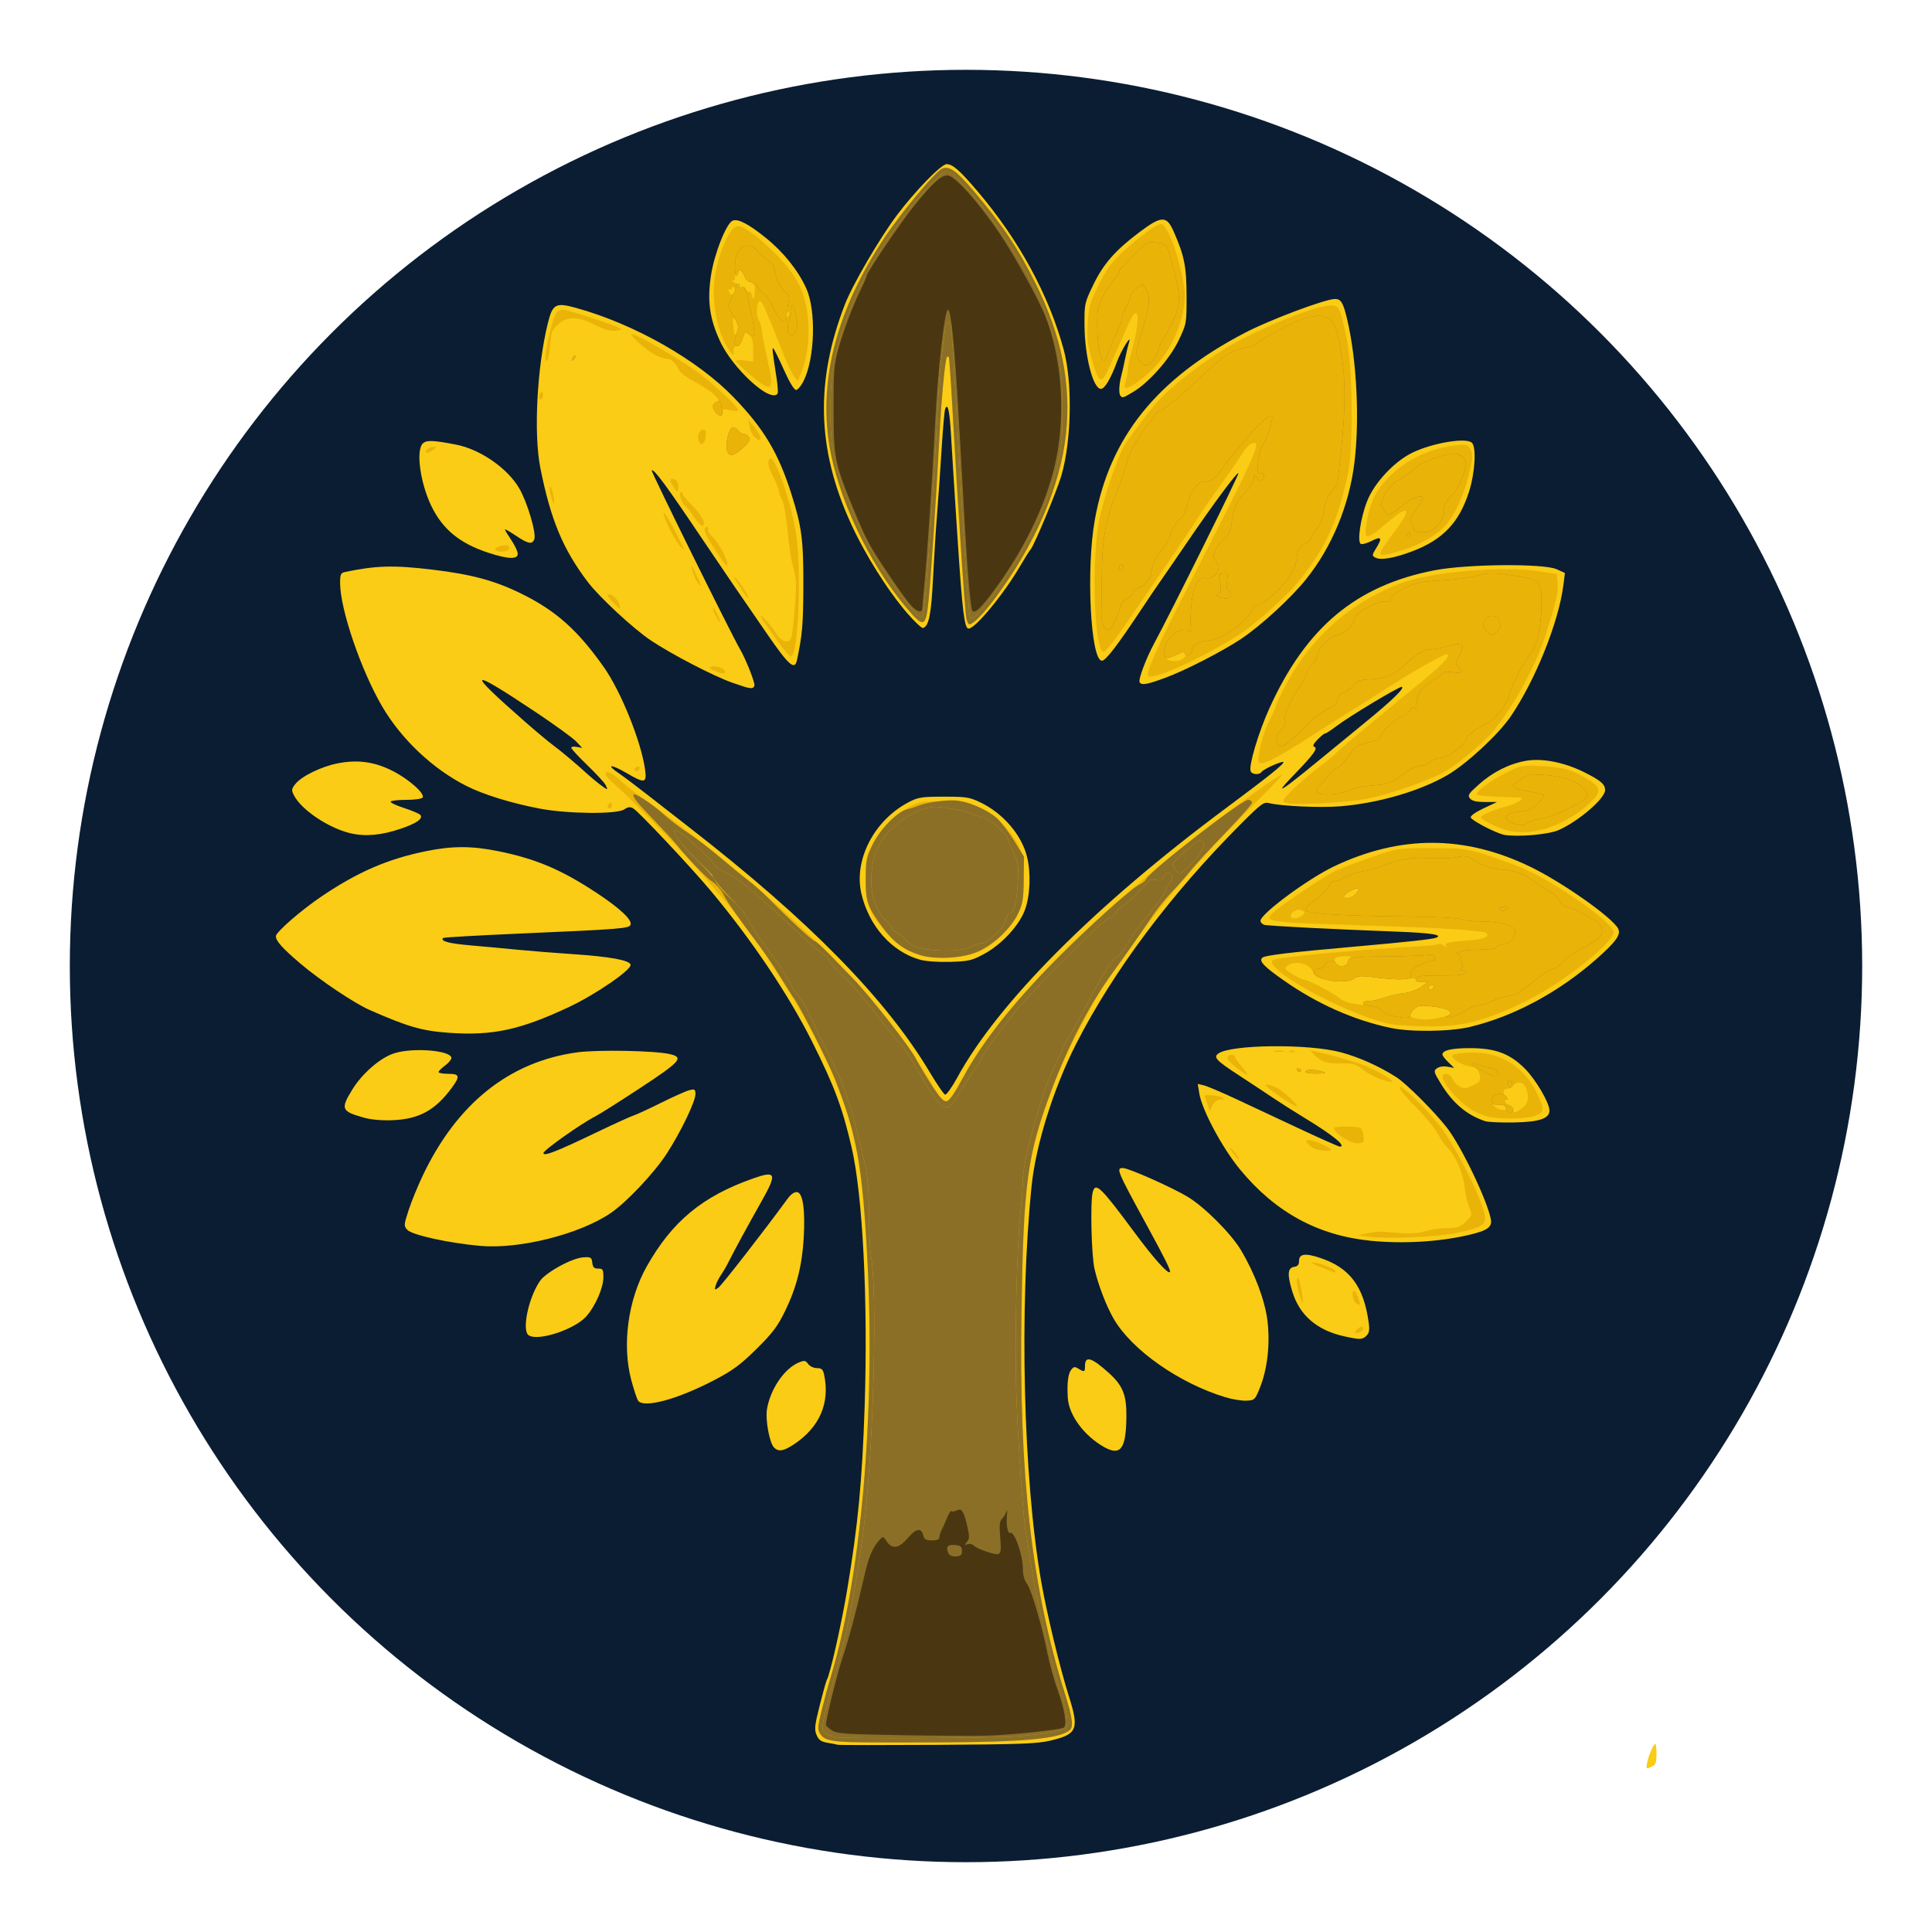
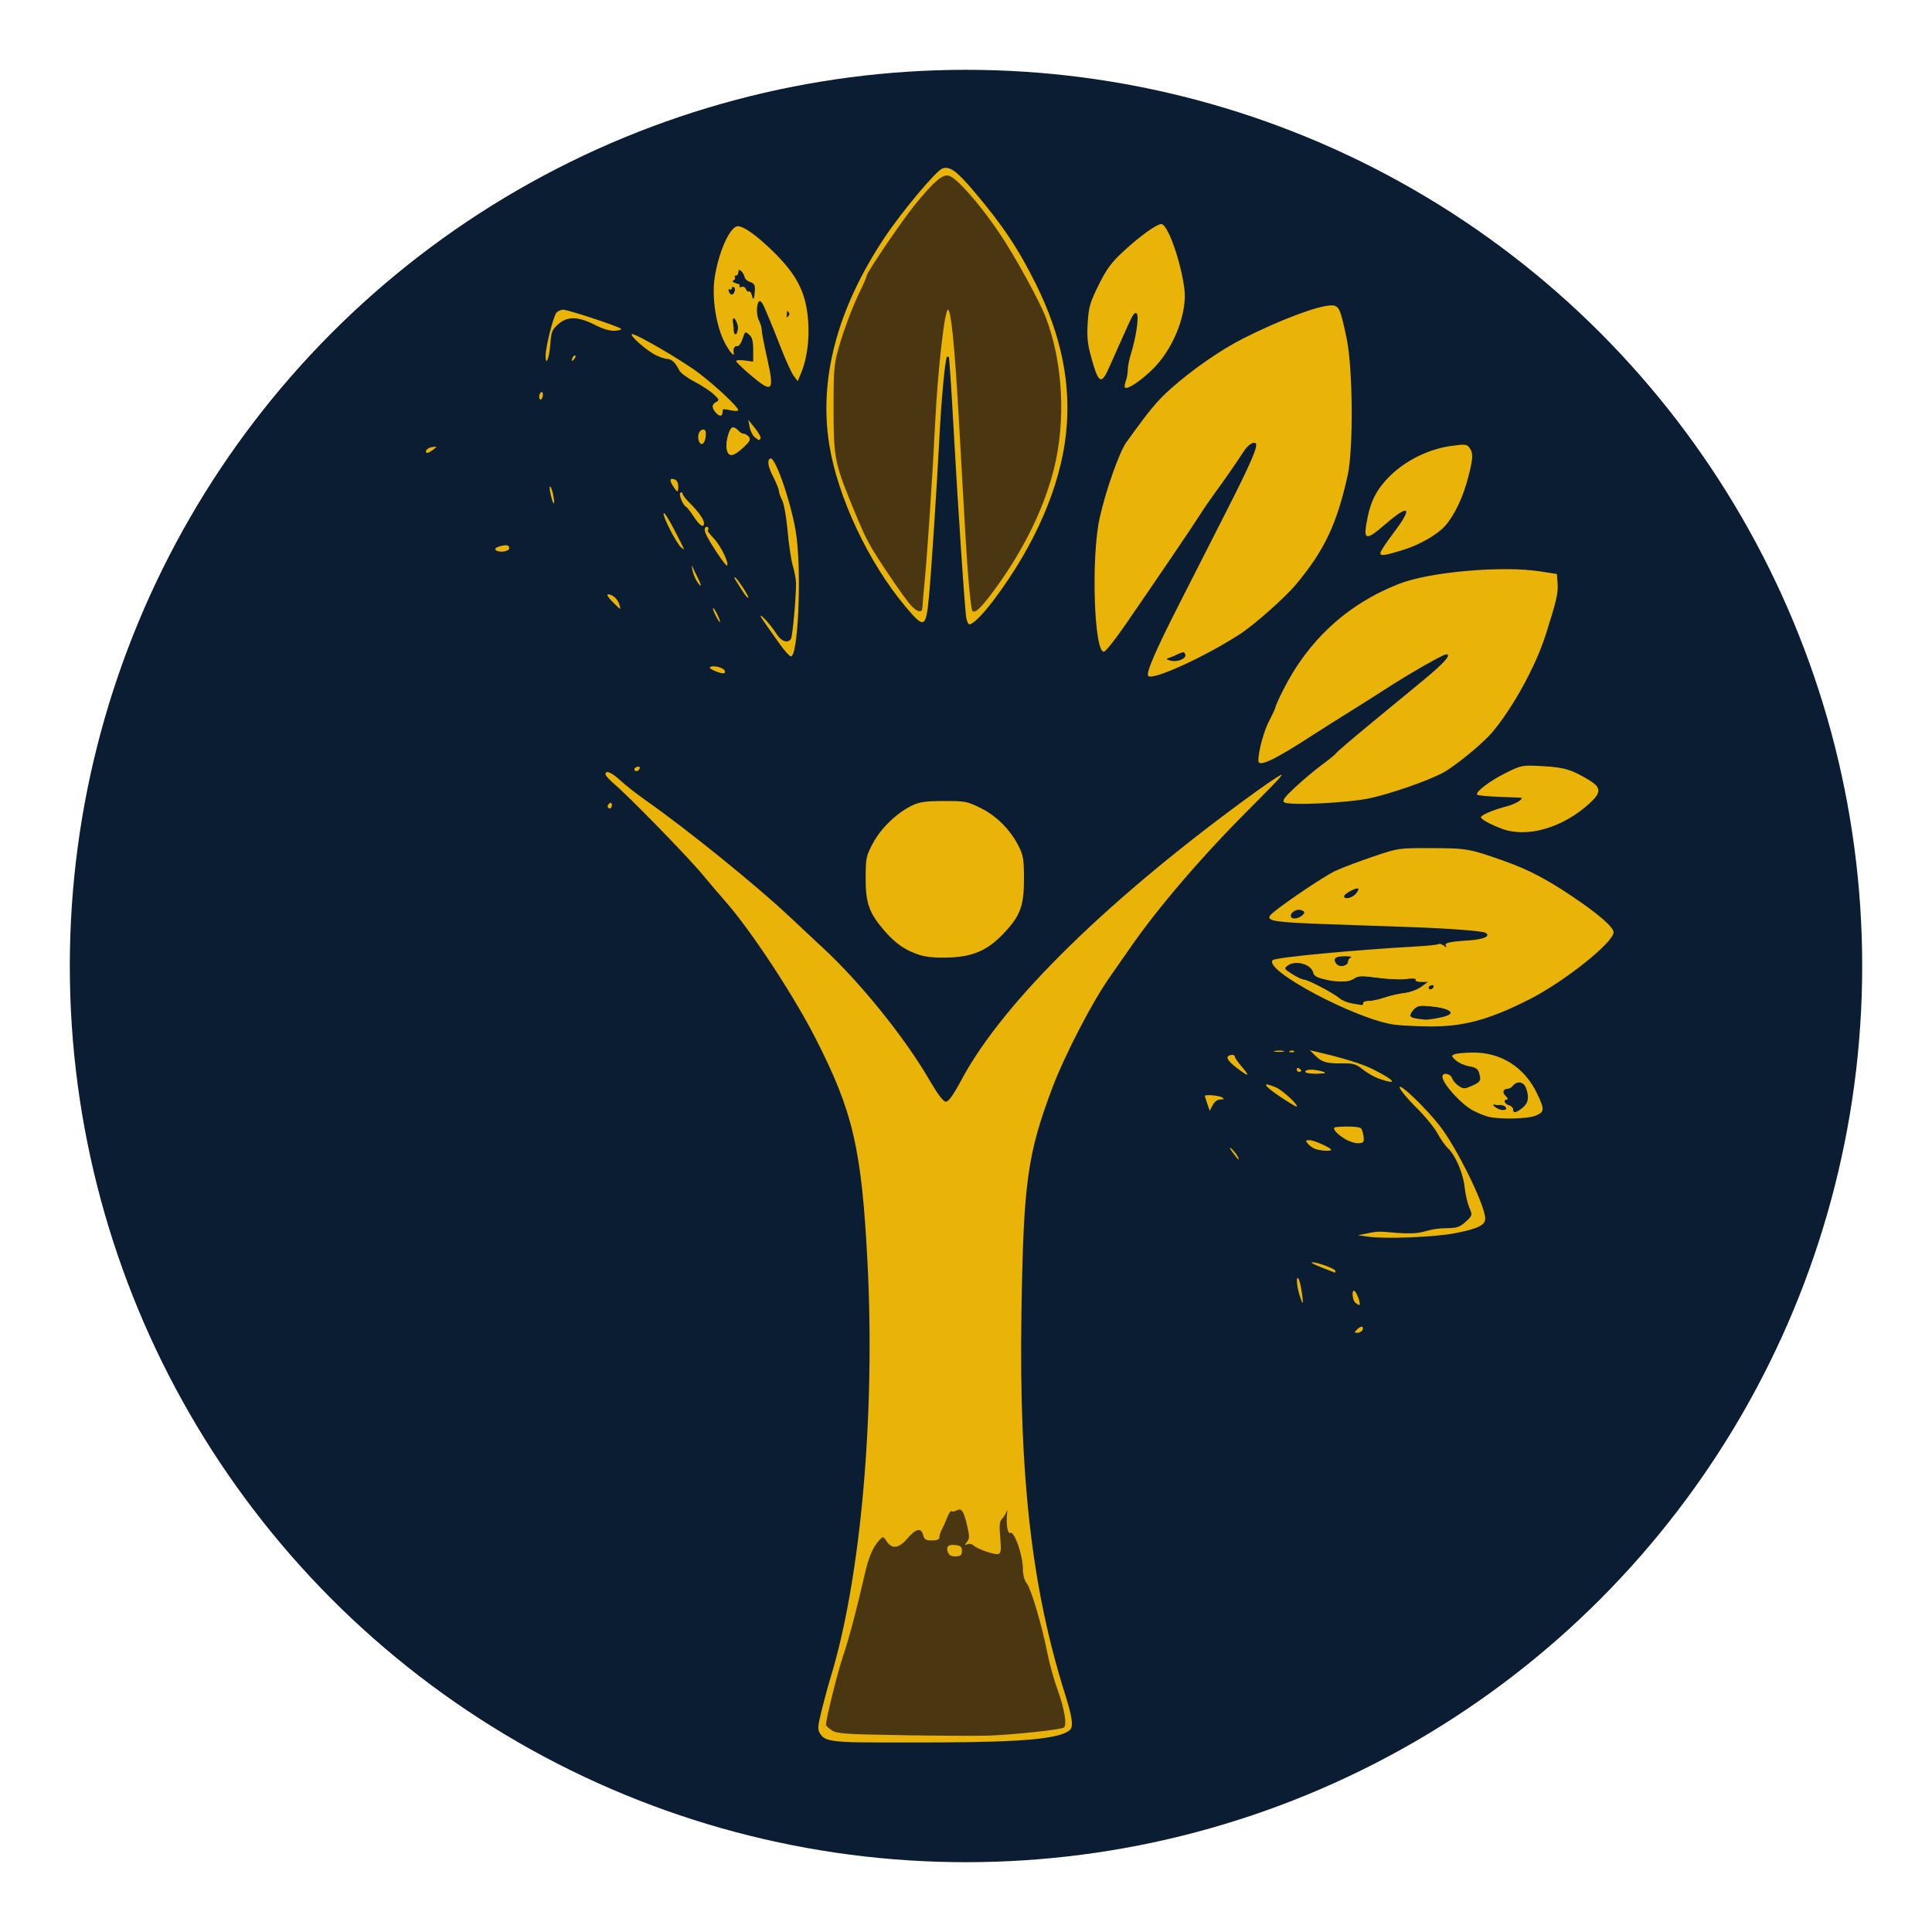
<svg xmlns="http://www.w3.org/2000/svg" xmlns:ns1="http://sodipodi.sourceforge.net/DTD/sodipodi-0.dtd" xmlns:ns2="http://www.inkscape.org/namespaces/inkscape" ns1:docname="favicon-source-dark.svg" ns2:export-filename="favicon-source.png" ns2:export-xdpi="96" ns2:export-ydpi="96" ns2:version="1.4.2 (f4327f4, 2025-05-13)" xml:space="preserve" width="1024" height="1024" version="1.1" viewBox="0 0 270.933 270.933">
  <ns1:namedview ns2:current-layer="layer1" ns2:cx="519.736" ns2:cy="450.53" ns2:deskcolor="#d1d1d1" ns2:document-units="px" ns2:pagecheckerboard="0" ns2:pageopacity="0" ns2:showpageshadow="2" ns2:window-height="1051" ns2:window-maximized="1" ns2:window-width="1920" ns2:window-x="-9" ns2:window-y="-9" ns2:zoom=".722" bordercolor="#000000" borderopacity=".25" pagecolor="#ffffff" />
  <defs />
  <g ns2:groupmode="layer" ns2:label="Layer 1">
    <circle cx="135.467" cy="135.467" r="125.677" style="fill:#0b1d33;stroke-width:.265" />
    <g transform="matrix(.938 0 0 .938 34.241 16.351)">
-       <path d="m 209.759,246.057 c 0.202,-1.062 0.965,-2.788 1.232,-2.788 0.084,0 0.152,0.697 0.152,1.549 0,1.336 -0.108,1.598 -0.79,1.908 -0.766,0.349 -0.784,0.329 -0.594,-0.669 z m -121.016,-2.639 c -0.176,-0.053 -0.871,-0.189 -1.543,-0.302 -0.963,-0.161 -1.309,-0.409 -1.626,-1.162 -0.348,-0.829 -0.284,-1.426 0.478,-4.451 0.484,-1.922 0.957,-3.617 1.05,-3.768 0.484,-0.783 2.184,-8.304 3.053,-13.506 1.62,-9.698 2.249,-16.309 2.61,-27.448 0.512,-15.785 -0.283,-31.503 -1.958,-38.708 -1.381,-5.941 -2.557,-9.088 -5.89,-15.757 -3.506,-7.014 -9.104,-15.344 -15.195,-22.608 -3.094,-3.69 -10.823,-11.896 -11.592,-12.308 -0.436,-0.233 -0.789,-0.186 -1.304,0.174 -1.078,0.755 -8.552,0.678 -12.729,-0.132 -4.275,-0.829 -8.3,-2.078 -10.877,-3.376 -4.98,-2.508 -9.693,-6.949 -12.564,-11.839 -3.183,-5.42 -6.313,-14.593 -6.313,-18.496 0,-1.288 0.098,-1.512 0.72,-1.643 4.641,-0.975 7.287,-1.049 13.04,-0.361 5.901,0.705 9.348,1.634 13.327,3.591 5.166,2.54 8.432,5.449 12.341,10.989 2.564,3.634 5.593,11.154 6.163,15.302 0.284,2.068 -0.04,2.13 -2.778,0.525 -2.299,-1.348 -3.163,-1.329 -1.169,0.025 0.768,0.521 2.772,2.028 4.455,3.348 1.683,1.32 4.491,3.511 6.24,4.869 17.751,13.782 29.28,25.531 35.82,36.5 1.056,1.771 2.085,3.274 2.286,3.341 0.201,0.066 1.018,-1.077 1.816,-2.54 6.099,-11.19 20.576,-25.718 40.058,-40.201 6.513,-4.842 8.912,-6.764 8.702,-6.974 -0.198,-0.198 -3,1.061 -3.246,1.458 -0.305,0.493 -1.445,0.429 -1.645,-0.092 -0.315,-0.82 1.155,-5.766 2.786,-9.374 5.484,-12.133 12.977,-18.4 24.712,-20.668 4.859,-0.939 16.291,-1.038 18.247,-0.157 l 1.237,0.557 -0.22,1.763 c -0.694,5.554 -4.187,14.269 -7.897,19.705 -1.832,2.684 -6.539,7.05 -9.413,8.733 -4.084,2.391 -10.287,4.207 -15.983,4.681 -3.034,0.252 -8.944,-0.012 -10.757,-0.481 -0.746,-0.193 -1.2,0.147 -4.16,3.114 -10.501,10.524 -19.032,21.909 -24.642,32.888 -3.369,6.593 -6.039,15.121 -6.664,21.28 -1.858,18.321 -1.247,43.565 1.43,59.04 0.822,4.75 2.822,13.047 4.161,17.262 1.556,4.896 1.238,5.642 -2.813,6.592 -1.965,0.461 -4.512,0.556 -16.875,0.628 -8.008,0.047 -14.704,0.041 -14.88,-0.012 z M 54.017,99.898 c -0.191,-0.358 -1.42,-1.685 -2.731,-2.949 -1.311,-1.264 -2.383,-2.428 -2.383,-2.587 0,-0.159 0.37,-0.218 0.821,-0.132 l 0.821,0.157 -0.901,-0.957 c -0.496,-0.526 -3.213,-2.499 -6.038,-4.384 -10.215,-6.815 -10.601,-6.44 -1.54,1.493 1.608,1.408 3.48,2.97 4.16,3.472 1.248,0.921 3.312,2.656 5.076,4.268 1.075,0.982 2.739,2.267 2.934,2.267 0.07,0 -0.029,-0.293 -0.22,-0.65 z m 102.626,-0.411 c 0.737,-0.56 2.465,-1.949 3.84,-3.085 1.375,-1.136 4.415,-3.627 6.756,-5.534 4.293,-3.497 6.316,-5.441 5.84,-5.613 -0.324,-0.117 -7.874,4.417 -9.794,5.883 -0.786,0.6 -1.545,1.091 -1.686,1.091 -0.142,0 -0.656,0.416 -1.143,0.925 -0.615,0.642 -0.758,0.967 -0.467,1.064 0.581,0.194 -0.087,1.127 -2.871,4.011 -2.433,2.521 -2.553,2.837 -0.475,1.259 z m -28.081,99.42 c -2.982,-1.681 -5.255,-4.748 -5.424,-7.319 -0.138,-2.103 0.027,-3.588 0.465,-4.179 0.392,-0.529 0.558,-0.562 1.116,-0.221 0.898,0.548 0.984,0.515 0.984,-0.381 0,-1.601 0.973,-1.322 3.57,1.024 2.116,1.912 2.659,3.287 2.621,6.637 -0.053,4.717 -0.881,5.82 -3.332,4.439 z m -49.347,0.068 c -0.67,-0.67 -1.311,-4.112 -1.06,-5.685 0.48,-3.003 2.594,-6.122 4.756,-7.018 0.844,-0.35 1.011,-0.324 1.41,0.22 0.252,0.343 0.833,0.617 1.311,0.617 0.695,0 0.899,0.183 1.067,0.96 0.915,4.224 -0.66,7.877 -4.491,10.421 -1.569,1.042 -2.316,1.163 -2.993,0.486 z m -20.308,-6.986 c -0.173,-0.22 -0.641,-1.624 -1.04,-3.12 -1.399,-5.243 -0.475,-12.013 2.315,-16.96 3.803,-6.745 8.335,-10.495 15.891,-13.152 3.464,-1.218 3.632,-0.774 1.286,3.392 -2.199,3.904 -4.111,7.419 -4.868,8.947 -0.345,0.697 -0.885,1.633 -1.201,2.08 -0.315,0.447 -0.673,1.157 -0.796,1.576 -0.206,0.707 -0.176,0.731 0.409,0.32 0.511,-0.359 6.742,-8.366 10.319,-13.261 0.514,-0.704 1.027,-1.067 1.437,-1.018 0.867,0.104 1.232,2.594 0.997,6.807 -0.23,4.13 -1.08,7.482 -2.781,10.964 -1.125,2.305 -1.862,3.283 -4.27,5.665 -2.385,2.361 -3.514,3.197 -6.259,4.639 -5.492,2.885 -10.544,4.263 -11.441,3.121 z m 87.756,-0.538 c -6.88,-2.094 -13.918,-7.028 -16.633,-11.66 -1.11,-1.894 -2.322,-5.033 -2.897,-7.501 -0.473,-2.032 -0.66,-10.039 -0.269,-11.5 0.415,-1.547 1.191,-0.793 6.338,6.16 2.756,3.723 4.896,6.111 5.202,5.805 0.176,-0.176 -0.675,-1.903 -3.413,-6.925 -4.537,-8.322 -4.671,-8.642 -3.609,-8.637 0.846,0.004 7.319,2.881 9.68,4.303 2.495,1.502 6.471,5.48 7.949,7.953 2.075,3.472 3.597,7.515 3.97,10.55 0.426,3.457 0.007,7.219 -1.116,10.018 -0.737,1.839 -0.796,1.895 -2.021,1.957 -0.694,0.035 -2.126,-0.2 -3.182,-0.521 z m 17.76,-9.107 c -4.035,-0.897 -6.639,-3.143 -7.714,-6.655 -0.792,-2.586 -0.719,-3.582 0.274,-3.723 0.515,-0.073 0.72,-0.318 0.72,-0.858 0,-1.111 0.927,-1.239 3.247,-0.45 4.364,1.484 6.416,4.233 7.165,9.599 0.159,1.139 0.086,1.588 -0.326,2 -0.612,0.612 -0.961,0.621 -3.366,0.086 z M 42.531,182.194 c -1.043,-0.709 -0.048,-5.539 1.664,-8.075 0.891,-1.32 4.808,-3.472 6.508,-3.575 1.137,-0.069 1.249,-0.002 1.342,0.805 0.08,0.691 0.268,0.88 0.88,0.88 0.697,0 0.779,0.136 0.779,1.301 0,1.556 -1.189,4.29 -2.532,5.818 -1.737,1.978 -7.247,3.793 -8.64,2.846 z m -7.228,-13.359 c -4.699,-0.419 -10.216,-1.633 -10.91,-2.4 -0.537,-0.593 -0.529,-0.723 0.189,-2.934 0.413,-1.272 1.367,-3.609 2.121,-5.193 5.136,-10.788 12.968,-17.031 23.096,-18.41 3.063,-0.417 11.568,-0.257 13.822,0.259 2.154,0.494 1.648,1.081 -4.31,5.003 -3.096,2.038 -6.164,3.979 -6.818,4.313 -2.156,1.102 -7.749,5.059 -7.749,5.482 0,0.544 1.869,-0.186 8.01,-3.13 2.557,-1.226 5.005,-2.34 5.44,-2.476 0.435,-0.135 2.302,-0.998 4.15,-1.917 1.848,-0.919 3.756,-1.766 4.24,-1.884 0.788,-0.191 0.88,-0.126 0.88,0.612 0,1.107 -2.247,5.752 -4.319,8.93 -1.854,2.842 -5.943,7.181 -8.29,8.796 -4.624,3.181 -13.675,5.471 -19.551,4.947 z m 133.12,-0.765 c -7.909,-0.795 -14.252,-4.256 -19.535,-10.658 -2.656,-3.218 -5.699,-8.905 -6.097,-11.392 l -0.225,-1.405 0.928,0.224 c 0.511,0.123 2.728,1.067 4.928,2.097 2.2,1.03 6.489,3.038 9.531,4.463 3.042,1.425 5.67,2.59 5.84,2.59 1.09,0 -1.069,-1.759 -5.291,-4.311 -1.408,-0.851 -3.568,-2.225 -4.8,-3.053 -1.232,-0.828 -3.478,-2.312 -4.991,-3.298 -3.381,-2.204 -3.841,-2.689 -3.078,-3.247 1.864,-1.363 13.453,-1.487 18.299,-0.196 2.735,0.729 5.755,2.082 8.33,3.731 1.495,0.958 5.668,5.127 7.552,7.545 2.126,2.729 5.985,10.755 6.565,13.655 0.243,1.215 -0.508,1.745 -3.421,2.414 -4.378,1.007 -9.776,1.318 -14.536,0.84 z m 17.118,-17.883 c -2.71,-0.88 -4.858,-2.696 -6.631,-5.604 -1.079,-1.77 -1.115,-1.912 -0.579,-2.304 0.339,-0.248 0.978,-0.344 1.571,-0.236 l 1.001,0.181 -0.88,-0.85 c -0.484,-0.467 -0.88,-0.983 -0.88,-1.146 0,-0.64 1.365,-0.958 4.11,-0.958 3.813,0 5.956,0.8 8.227,3.072 1.624,1.624 3.662,5.103 3.662,6.252 0,1.206 -1.489,1.711 -5.266,1.785 -1.944,0.038 -3.895,-0.048 -4.336,-0.191 z M 17.926,149.668 c -3.414,-0.956 -3.553,-1.293 -1.743,-4.232 1.461,-2.373 4.131,-4.694 6.185,-5.376 2.799,-0.93 8.615,-0.464 8.615,0.689 0,0.231 -0.432,0.739 -0.96,1.13 -0.528,0.39 -0.96,0.827 -0.96,0.97 0,0.143 0.648,0.26 1.44,0.26 1.729,0 1.816,0.354 0.52,2.112 -2.465,3.343 -4.891,4.666 -8.84,4.822 -1.591,0.063 -3.202,-0.079 -4.257,-0.374 z m 12.737,-12.69 c -4.059,-0.281 -6.133,-0.876 -11.926,-3.421 -2.252,-0.99 -7.397,-4.436 -10.276,-6.885 -2.768,-2.353 -3.718,-3.413 -3.718,-4.145 0,-0.598 3.776,-3.884 6.832,-5.945 5.435,-3.666 9.879,-5.591 15.618,-6.762 3.927,-0.802 6.87,-0.798 10.854,0.014 5.59,1.139 9.376,2.75 14.671,6.241 3.447,2.273 5.321,4.033 5.049,4.743 -0.218,0.568 -1.375,0.661 -16.679,1.328 -6.146,0.268 -11.249,0.561 -11.339,0.651 -0.474,0.474 0.846,0.83 4.132,1.113 2.014,0.173 5.174,0.465 7.022,0.648 1.848,0.183 5.52,0.476 8.16,0.652 5.617,0.373 8.603,0.919 8.711,1.593 0.122,0.761 -5.212,4.428 -9.119,6.27 -7.35,3.465 -11.468,4.359 -17.992,3.907 z m 140.64,-0.749 c -5.525,-1.199 -10.867,-3.578 -15.84,-7.055 -2.988,-2.088 -3.769,-2.904 -3.266,-3.408 0.372,-0.372 3.989,-0.807 14.146,-1.703 7.34,-0.647 11.25,-1.074 11.831,-1.293 1.155,-0.434 -0.7,-0.724 -5.874,-0.92 -10.105,-0.381 -19.233,-0.851 -19.797,-1.019 -0.308,-0.092 -0.56,-0.361 -0.56,-0.598 0,-1.039 7.129,-6.309 11.04,-8.161 9.9,-4.687 19.487,-4.663 29.28,0.071 4.778,2.31 12.239,7.558 13.141,9.243 0.475,0.887 -0.285,1.959 -3.23,4.557 -5.653,4.986 -12.377,8.593 -18.938,10.16 -2.991,0.714 -8.932,0.777 -11.933,0.126 z m -70.278,-10.185 c -4.22,-1.187 -7.628,-5.037 -8.753,-9.89 -1.161,-5.007 1.897,-10.936 7.032,-13.633 1.455,-0.764 1.933,-0.841 5.28,-0.847 3.319,-0.006 3.853,0.076 5.44,0.834 3.412,1.629 6.182,4.837 7.01,8.12 0.611,2.42 0.476,5.88 -0.312,7.985 -0.887,2.369 -3.504,5.186 -6.125,6.591 -1.823,0.977 -2.301,1.087 -5.053,1.168 -1.801,0.052 -3.643,-0.081 -4.518,-0.327 z M 15.943,107.156 c -3.26,-0.751 -7.361,-3.483 -8.482,-5.652 -0.42,-0.812 -0.402,-0.966 0.203,-1.735 0.902,-1.146 3.876,-2.598 6.302,-3.075 3.005,-0.591 5.519,-0.246 8.231,1.131 2.417,1.227 4.85,3.383 4.484,3.975 -0.122,0.197 -1.173,0.349 -2.418,0.349 -1.211,0 -2.275,0.118 -2.364,0.262 -0.089,0.144 0.834,0.583 2.052,0.975 1.218,0.392 2.307,0.864 2.421,1.048 0.348,0.563 -0.609,1.222 -2.933,2.021 -2.852,0.981 -5.29,1.209 -7.496,0.7 z m 172.46,0.229 c -1.174,-0.211 -4.87,-2.122 -5.024,-2.597 -0.077,-0.237 0.698,-0.792 1.897,-1.36 l 2.027,-0.959 -1.801,-2.5e-4 c -1.278,-1.8e-4 -1.927,-0.153 -2.236,-0.525 -0.382,-0.461 -0.231,-0.707 1.247,-2.031 2.116,-1.895 4.515,-3.118 7.034,-3.587 2.442,-0.454 5.797,0.193 8.805,1.698 2.462,1.231 3.111,1.789 3.111,2.673 0,1.252 -3.99,4.679 -6.964,5.981 -1.501,0.657 -6.124,1.06 -8.096,0.706 z M 72.89,84.603 C 70.136,83.627 63.796,80.328 60.796,78.311 58.132,76.518 53.109,71.862 51.369,69.57 47.652,64.678 45.805,60.229 44.271,52.482 c -1.007,-5.084 -0.495,-14.968 1.115,-21.533 0.725,-2.956 1.167,-3.198 4.27,-2.339 8.695,2.408 18.113,7.754 23.513,13.348 4.53,4.692 6.7,8.327 8.653,14.49 1.546,4.879 1.803,6.885 1.777,13.86 -0.021,5.644 -0.158,7.221 -0.955,10.96 -0.331,1.554 -1.197,0.807 -4.352,-3.76 -3.926,-5.683 -6.78,-9.861 -9.615,-14.08 -5.569,-8.285 -7.446,-10.835 -7.751,-10.531 -0.137,0.137 11.857,24.418 13.185,26.691 0.905,1.549 2.316,5.127 2.171,5.505 -0.215,0.559 -0.581,0.506 -3.392,-0.49 z m 60.987,-0.031 c -0.236,-0.382 0.936,-3.524 2.157,-5.784 2.566,-4.746 12.758,-25.337 12.613,-25.482 -0.2,-0.2 -3.798,4.657 -7.745,10.451 -1.584,2.326 -3.349,4.895 -3.923,5.709 -0.574,0.815 -1.854,2.705 -2.846,4.201 -3.57,5.386 -5.331,7.68 -5.896,7.68 -1.693,0 -2.386,-13.662 -1.067,-21.039 2.209,-12.353 9.244,-21.116 22.482,-28.005 3.742,-1.948 11.983,-5.036 13.437,-5.036 0.896,0 1.221,0.545 1.813,3.043 1.429,6.035 1.881,14.945 1.086,21.426 -0.782,6.375 -3.357,12.595 -7.209,17.408 -2.25,2.812 -6.754,6.953 -9.718,8.933 -2.765,1.848 -8.366,4.727 -11.294,5.806 -2.814,1.036 -3.591,1.174 -3.891,0.688 z M 99.141,74.255 C 96.179,70.822 92.788,65.413 90.649,60.708 85.635,49.68 85.376,39.533 89.817,28.068 c 1.143,-2.95 5.22,-9.94 7.786,-13.347 2.723,-3.616 6.617,-7.613 7.413,-7.612 0.914,0.002 1.955,0.915 4.635,4.065 6.174,7.258 10.633,15.45 12.866,23.638 1.336,4.901 1.186,13.569 -0.326,18.812 -0.659,2.283 -4.027,10.378 -4.612,11.083 -0.219,0.264 -0.938,1.405 -1.597,2.536 -2.413,4.141 -6.673,9.304 -7.677,9.304 -0.616,0 -0.928,-2.511 -1.621,-13.022 -0.427,-6.478 -0.873,-13.522 -0.991,-15.652 -0.213,-3.839 -0.5,-5.182 -0.891,-4.164 -0.105,0.273 -0.344,2.985 -0.532,6.027 -0.188,3.042 -0.492,7.403 -0.677,9.691 -0.184,2.288 -0.459,6.638 -0.609,9.667 -0.265,5.319 -0.619,7.082 -1.481,7.362 -0.198,0.064 -1.261,-0.927 -2.362,-2.203 z m 69.963,-8.327 c -0.506,-0.283 -0.499,-0.38 0.107,-1.36 0.987,-1.597 0.827,-1.882 -0.639,-1.134 -0.71,0.362 -1.447,0.562 -1.637,0.445 -0.553,-0.342 -0.033,-3.869 0.939,-6.359 1.087,-2.788 4.117,-6.017 6.865,-7.318 3.075,-1.455 7.997,-2.252 8.82,-1.43 0.677,0.677 0.457,4.471 -0.421,7.25 -1.468,4.648 -3.899,7.217 -8.475,8.958 -2.745,1.044 -4.769,1.389 -5.559,0.947 z M 36.58,65.233 c -4.345,-1.408 -6.945,-3.546 -8.635,-7.098 -1.637,-3.441 -2.28,-8.223 -1.246,-9.258 0.538,-0.538 1.564,-0.504 4.993,0.166 3.6,0.702 7.657,3.507 9.417,6.509 1.227,2.093 2.606,6.756 2.263,7.649 -0.308,0.802 -0.932,0.678 -2.758,-0.551 -0.898,-0.604 -1.632,-1.021 -1.632,-0.926 0,0.095 0.432,0.812 0.96,1.594 0.528,0.782 0.96,1.703 0.96,2.046 0,0.852 -1.421,0.809 -4.322,-0.131 z M 131.036,41.775 c -0.301,-0.301 -0.265,-1.591 0.082,-2.95 0.163,-0.636 0.441,-1.877 0.618,-2.757 0.177,-0.88 0.417,-1.888 0.534,-2.24 0.527,-1.588 -1.148,1.087 -1.803,2.88 -0.898,2.457 -1.816,4 -2.383,4 -1.161,0 -2.413,-4.831 -2.449,-9.449 -0.025,-3.257 0.001,-3.381 1.284,-6.054 1.51,-3.146 3.284,-5.182 6.875,-7.888 3.343,-2.519 4.106,-2.543 5.159,-0.163 1.602,3.622 1.93,5.252 1.939,9.634 0.009,4.145 0.004,4.169 -1.179,6.658 -1.321,2.781 -4.486,6.362 -6.842,7.743 -1.505,0.882 -1.532,0.891 -1.836,0.586 z M 77.191,40.754 c -2.412,-1.766 -4.929,-4.758 -6.057,-7.2 -1.559,-3.374 -1.918,-6.003 -1.342,-9.81 0.493,-3.254 2.312,-7.833 3.257,-8.196 0.803,-0.308 2.351,0.499 4.923,2.568 2.64,2.124 4.839,4.865 6.058,7.551 1.486,3.274 1.306,10.346 -0.349,13.76 -0.384,0.792 -0.911,1.44 -1.17,1.44 -0.287,0 -0.997,-1.171 -1.808,-2.981 -0.735,-1.64 -1.442,-3.08 -1.572,-3.2 -0.231,-0.214 -0.188,0.194 0.462,4.398 0.175,1.131 0.245,2.175 0.155,2.32 -0.315,0.51 -1.322,0.253 -2.557,-0.651 z" style="fill:#facc15" />
-       <path d="m 90.823,243.03 c -3.208,-0.121 -4.114,-0.354 -4.668,-1.198 -0.462,-0.706 -0.447,-0.993 0.189,-3.585 0.38,-1.55 0.979,-3.754 1.329,-4.898 4.524,-14.759 6.7,-39.353 5.507,-62.24 -0.877,-16.828 -2.16,-22.34 -7.743,-33.28 -3.379,-6.619 -9.803,-16.355 -13.634,-20.662 -0.715,-0.804 -2.186,-2.532 -3.267,-3.84 -2.151,-2.601 -10.98,-11.663 -13.153,-13.501 -0.748,-0.633 -1.36,-1.305 -1.36,-1.494 0,-0.687 0.882,-0.315 2.266,0.955 0.778,0.714 2.422,2.004 3.654,2.867 6.177,4.325 16.549,12.71 21.617,17.477 2.033,1.913 4.337,4.07 5.12,4.794 5.428,5.024 12.044,13.229 15.645,19.403 1.384,2.373 2.186,3.44 2.587,3.44 0.41,0 1.112,-0.991 2.387,-3.366 6.253,-11.657 22.206,-27.246 44.04,-43.033 1.095,-0.792 2.431,-1.709 2.969,-2.039 0.955,-0.585 0.967,-0.585 0.522,0 -0.251,0.329 -2.191,2.327 -4.312,4.439 -7.134,7.104 -13.778,14.832 -18.074,21.021 -0.893,1.286 -2.327,3.347 -3.188,4.579 -2.504,3.583 -6.618,11.53 -8.361,16.147 -3.813,10.104 -4.382,14.203 -4.689,33.773 -0.382,24.398 1.526,41.166 6.479,56.933 1.172,3.731 1.336,5.039 0.697,5.546 -1.583,1.256 -6.934,1.747 -19.6,1.798 -5.984,0.024 -11.816,0.008 -12.96,-0.035 z M 79.692,198.388 c -0.646,-0.786 -1.402,-4.072 -1.179,-5.125 0.477,-2.255 1.497,-4.042 2.954,-5.176 0.804,-0.626 1.567,-1.138 1.697,-1.138 0.13,0 0.387,0.432 0.571,0.96 0.338,0.97 0.806,1.226 1.168,0.64 0.745,-1.205 1.984,1.107 1.623,3.029 -0.22,1.17 -1.534,3.819 -2.372,4.779 -0.662,0.758 -3.245,2.432 -3.754,2.432 -0.208,0 -0.526,-0.18 -0.707,-0.4 z m 48.494,-0.371 c -2.888,-1.716 -4.403,-4.331 -4.403,-7.599 0,-2.194 0.542,-2.695 1.72,-1.588 0.844,0.793 1.16,0.614 1.16,-0.656 0,-1.174 0.309,-1.143 2.206,0.219 2.252,1.618 2.725,2.805 2.5,6.274 -0.274,4.23 -0.788,4.771 -3.182,3.349 z m -68.853,-6.444 c -1.46,-1.46 -2.086,-6.93 -1.364,-11.929 0.398,-2.755 0.724,-3.792 1.961,-6.24 1.827,-3.615 5.303,-8.398 6.627,-9.119 0.542,-0.295 1.723,-1.081 2.625,-1.746 0.902,-0.665 2.216,-1.375 2.92,-1.578 0.704,-0.203 1.64,-0.604 2.08,-0.891 1.006,-0.656 3.21,-1.314 3.599,-1.073 0.463,0.286 0.005,1.578 -1.497,4.223 -0.764,1.347 -2.206,3.961 -3.203,5.809 -0.997,1.848 -2.101,3.817 -2.452,4.376 -0.935,1.489 -1.317,2.984 -0.762,2.984 0.563,0 4.447,-4.4 6.241,-7.07 0.758,-1.128 2.461,-3.253 3.786,-4.723 2.201,-2.443 2.445,-2.624 2.828,-2.099 0.287,0.392 0.419,1.695 0.418,4.113 -0.008,11.928 -6.822,20.633 -19.185,24.51 -3.472,1.089 -3.941,1.135 -4.622,0.454 z m 88.507,-0.526 c -2.163,-0.33 -4.144,-1.169 -8.498,-3.597 -2.984,-1.665 -3.856,-2.351 -6.117,-4.821 -3.224,-3.522 -3.905,-4.799 -5.447,-10.219 -0.651,-2.289 -0.951,-8.045 -0.505,-9.688 0.457,-1.681 0.979,-1.558 2.382,0.562 0.554,0.837 1.912,2.652 3.019,4.033 5.769,7.203 7.753,9.493 8.007,9.24 0.391,-0.391 -1.958,-5.774 -3.286,-7.528 -0.2,-0.264 -0.709,-1.272 -1.131,-2.24 -0.422,-0.968 -1.234,-2.431 -1.803,-3.252 -1.062,-1.53 -2.358,-4.129 -2.358,-4.731 0,-1.009 3.505,0.263 8.203,2.976 1.832,1.058 3.173,2.177 4.927,4.11 2.893,3.189 3.992,4.883 5.769,8.896 l 1.347,3.04 0.037,4.96 c 0.034,4.572 -0.02,5.075 -0.697,6.435 -0.903,1.815 -1.634,2.161 -3.848,1.824 z M 42.997,181.637 c -0.755,-0.755 -0.518,-2.734 0.686,-5.728 l 0.9,-2.24 2.706,-1.374 c 3.067,-1.557 3.963,-1.624 4.115,-0.306 0.085,0.737 0.254,0.88 1.04,0.88 1.299,0 1.245,0.92 -0.219,3.712 -1.454,2.772 -2.368,3.755 -4.24,4.556 -2.315,0.991 -4.299,1.19 -4.988,0.5 z m 119.578,-0.543 c -2.558,-1.068 -3.766,-2.197 -4.526,-4.23 -0.366,-0.978 -0.665,-2.133 -0.665,-2.567 0,-0.684 0.144,-0.788 1.1,-0.788 1.087,0 1.098,-0.013 0.91,-1.17 l -0.19,-1.17 1.09,0.215 c 0.599,0.118 1.835,0.578 2.746,1.022 1.336,0.651 1.848,1.147 2.65,2.568 1.306,2.315 2.091,5.324 1.619,6.206 -0.471,0.881 -2.508,0.844 -4.733,-0.086 z M 35.143,168.389 c -9.313,-1.105 -10.56,-1.46 -10.56,-3.002 0,-1.167 1.8,-5.843 3.375,-8.767 3.496,-6.491 8.215,-11.265 13.609,-13.767 3.399,-1.577 3.368,-1.568 7.712,-2.316 4.084,-0.703 6.447,-0.775 10.081,-0.304 3.896,0.504 4.583,0.645 4.583,0.937 0,0.15 -0.756,0.751 -1.68,1.336 -0.924,0.585 -2.679,1.788 -3.901,2.673 -2.602,1.886 -3.939,2.732 -6.013,3.803 -0.832,0.43 -2.056,1.201 -2.72,1.714 -0.664,0.512 -2.231,1.597 -3.484,2.411 -2.014,1.308 -2.964,2.307 -2.569,2.702 0.306,0.306 3.437,-0.729 5.646,-1.866 1.32,-0.68 4.128,-1.96 6.24,-2.846 2.112,-0.886 5.138,-2.253 6.723,-3.039 1.586,-0.786 3.134,-1.429 3.44,-1.429 1.928,0 -1.56,7.266 -5.863,12.212 -2.238,2.573 -5.401,5.152 -7.59,6.189 -5.17,2.448 -12.511,3.896 -17.03,3.36 z M 167.943,167.452 c -5.558,-0.802 -10.647,-2.988 -14.365,-6.17 -4.37,-3.74 -8.363,-9.558 -9.781,-14.254 -0.194,-0.643 -0.107,-0.72 0.812,-0.72 0.579,0 2.485,0.7 4.355,1.6 1.829,0.88 3.385,1.6 3.458,1.6 0.073,0 2.407,1.099 5.187,2.442 4.564,2.205 10.55,4.489 10.885,4.154 0.256,-0.256 -1.357,-1.503 -5.487,-4.239 -2.301,-1.525 -5.419,-3.599 -6.928,-4.609 -1.509,-1.01 -3.309,-2.129 -4,-2.485 -1.636,-0.843 -5.096,-3.55 -5.096,-3.986 0,-0.774 2.333,-1.148 7.315,-1.172 6.504,-0.031 10.26,0.769 15.153,3.228 2.861,1.438 3.617,2.007 6.08,4.576 1.547,1.614 3.253,3.5 3.792,4.193 2.121,2.726 6.221,11.394 6.221,13.153 0,0.972 -1.104,1.508 -4.48,2.174 -3.077,0.607 -10.472,0.898 -13.12,0.516 z M 18.1,149.371 c -2.399,-0.856 -2.628,-1.515 -1.381,-3.975 2.019,-3.984 8.666,-6.744 12.04,-5 1.154,0.597 1.185,0.99 0.141,1.811 -0.952,0.749 -0.734,1.354 0.385,1.073 1.014,-0.255 2.018,0.062 2.018,0.637 0,0.246 -0.87,1.377 -1.933,2.514 -1.595,1.705 -2.278,2.183 -3.902,2.732 -2.273,0.768 -5.54,0.86 -7.367,0.207 z m 167.923,0.157 c -2.291,-0.56 -4.769,-2.437 -6.352,-4.811 -0.976,-1.463 -0.738,-1.715 1.392,-1.474 1.056,0.119 1.92,0.095 1.92,-0.054 0,-0.149 -0.58,-0.837 -1.288,-1.529 -1.54,-1.503 -1.321,-1.695 1.98,-1.73 4.253,-0.045 7.77,2.211 9.655,6.193 1.105,2.334 1.077,2.684 -0.256,3.241 -1.17,0.489 -5.326,0.585 -7.05,0.163 z M 29.543,136.399 c -1.584,-0.135 -3.528,-0.491 -4.32,-0.792 -0.792,-0.3 -2.036,-0.74 -2.765,-0.977 -3.824,-1.244 -9.659,-4.779 -14.132,-8.563 -3.72,-3.147 -3.73,-3.337 -0.303,-6.189 6.285,-5.232 12.244,-8.311 17.929,-9.266 7.244,-1.216 6.842,-1.19 9.936,-0.644 4.775,0.843 6,1.162 8.722,2.275 4.775,1.952 11.973,6.737 11.973,7.96 0,0.518 -2.061,0.824 -5.565,0.827 -3.419,0.003 -22.36,1.208 -23.032,1.466 -0.288,0.11 -0.523,0.333 -0.523,0.494 0,0.587 1.858,0.988 6.56,1.414 2.64,0.239 6.168,0.583 7.84,0.764 1.672,0.181 4.085,0.331 5.362,0.334 2.523,0.006 8.722,0.842 9.108,1.228 0.509,0.509 -3.504,3.89 -5.99,5.046 -10.242,4.765 -12.709,5.313 -20.8,4.622 z m 142.4,-0.644 c -5.72,-0.795 -19.636,-8.18 -18.172,-9.644 0.34,-0.34 6.168,-0.958 14.652,-1.554 2.464,-0.173 5.704,-0.464 7.2,-0.647 1.496,-0.183 4.285,-0.463 6.199,-0.622 3.396,-0.283 4.674,-0.712 3.777,-1.266 -0.437,-0.27 -5.492,-0.654 -11.256,-0.855 -1.848,-0.064 -7.226,-0.252 -11.951,-0.416 -8.211,-0.285 -9.534,-0.474 -9.032,-1.286 0.464,-0.751 8.004,-5.901 9.867,-6.74 1.098,-0.494 3.652,-1.457 5.676,-2.138 3.664,-1.234 3.702,-1.239 8.683,-1.224 5.255,0.016 5.617,0.082 10.997,2 3.411,1.216 6.101,2.622 9.917,5.182 3.943,2.645 6.247,4.642 6.234,5.403 -0.026,1.537 -7.414,7.414 -12.642,10.055 -6.064,3.064 -9.863,4.079 -15.029,4.016 -1.936,-0.024 -4.24,-0.143 -5.12,-0.265 z m -70.998,-10.433 c -2.087,-0.665 -3.601,-1.716 -5.26,-3.649 -2.262,-2.637 -2.784,-4.116 -2.769,-7.846 0.012,-3.023 0.074,-3.313 1.112,-5.243 1.202,-2.235 3.555,-4.496 5.812,-5.586 1.127,-0.544 2.008,-0.67 4.75,-0.679 3.17,-0.011 3.492,0.05 5.499,1.038 2.39,1.177 4.434,3.222 5.694,5.698 0.703,1.381 0.8,1.98 0.8,4.932 0,4.042 -0.541,5.488 -3.042,8.132 -2.38,2.517 -4.536,3.467 -8.158,3.596 -1.973,0.07 -3.371,-0.054 -4.438,-0.394 z M 14.795,106.365 c -3.163,-1.094 -6.852,-4.045 -6.852,-5.483 0,-1.029 2.407,-2.781 4.656,-3.39 4.137,-1.12 8.636,-0.242 11.618,2.267 1.712,1.441 1.16,2.05 -1.874,2.07 -1.852,0.012 -2.597,0.426 -1.664,0.925 0.364,0.195 0.825,0.354 1.024,0.354 0.645,0 3.52,1.35 3.52,1.653 0,0.162 -0.9,0.72 -2,1.24 -1.673,0.791 -2.392,0.944 -4.4,0.936 -1.434,-0.006 -3.055,-0.237 -4.028,-0.573 z m 173.278,0.115 c -1.69,-0.622 -3.17,-1.43 -3.17,-1.731 0,-0.33 1.926,-1.143 3.914,-1.652 1.33,-0.341 2.723,-1.248 1.965,-1.28 -0.154,-0.007 -1.62,-0.063 -3.259,-0.126 -1.639,-0.063 -3.07,-0.204 -3.18,-0.315 -0.362,-0.362 1.955,-2.118 4.34,-3.289 2.318,-1.138 2.371,-1.147 5.484,-0.976 3.224,0.178 4.341,0.518 6.975,2.127 1.76,1.075 1.76,1.823 5.7e-4,3.433 -3.988,3.647 -9.303,5.196 -13.07,3.809 z M 49.063,103.533 c -7.843,-0.492 -14.939,-3.022 -20.96,-7.474 -3.904,-2.886 -6.344,-6.271 -9.453,-13.11 -1.629,-3.583 -2.29,-5.505 -2.906,-8.437 -0.959,-4.57 -0.918,-5.327 0.318,-5.917 2.315,-1.105 10.184,-0.785 17.709,0.721 7.73,1.546 14.322,5.792 17.94,11.554 0.442,0.704 1.297,1.832 1.9,2.506 1.016,1.136 1.74,2.512 2.807,5.334 0.233,0.616 0.941,2.453 1.574,4.083 1.081,2.785 1.411,4.51 0.95,4.971 -0.11,0.11 -0.65,0.013 -1.2,-0.217 -1.007,-0.421 -6.604,-4.027 -8.328,-5.365 -0.511,-0.396 -2.455,-1.672 -4.32,-2.835 -1.865,-1.163 -4.388,-2.8 -5.606,-3.639 -1.932,-1.33 -6.259,-3.718 -6.738,-3.718 -0.092,0 -0.168,0.188 -0.168,0.417 0,0.466 1.465,1.957 3.265,3.323 0.652,0.495 3.1,2.628 5.44,4.74 2.34,2.112 4.759,4.219 5.375,4.683 2.285,1.72 8.32,7.356 8.32,7.769 0,0.235 -0.45,0.518 -1,0.628 -0.973,0.195 -1.598,0.193 -4.92,-0.016 z m 106.434,-1.013 c -0.349,-0.24 0.004,-0.727 1.626,-2.245 1.14,-1.066 2.945,-2.581 4.011,-3.366 1.066,-0.785 2.032,-1.579 2.147,-1.764 0.115,-0.185 2.443,-2.177 5.175,-4.427 2.732,-2.249 6.276,-5.17 7.876,-6.49 3.07,-2.532 4.226,-3.84 3.396,-3.84 -0.478,0 -5.709,2.994 -9.224,5.281 -1.144,0.744 -3.559,2.272 -5.367,3.396 -1.808,1.124 -4.112,2.579 -5.12,3.235 -6.059,3.938 -8.393,5.047 -8.393,3.987 0,-1.408 0.835,-4.468 1.63,-5.977 0.511,-0.969 0.929,-1.881 0.929,-2.028 3.7e-4,-0.146 0.505,-1.27 1.121,-2.497 3.77,-7.512 9.665,-12.923 17.35,-15.927 4.621,-1.806 15.495,-2.754 21.21,-1.85 l 2.4,0.38 0.102,1.43 c 0.102,1.43 -0.169,2.59 -1.795,7.69 -1.489,4.671 -4.847,10.802 -7.944,14.502 -1.458,1.743 -5.774,5.266 -7.566,6.177 -2.392,1.216 -7.485,2.985 -10.638,3.693 -3.214,0.723 -12.159,1.164 -12.926,0.638 z M 71.271,83.172 c -1.866,-0.753 -5.305,-2.515 -7.643,-3.916 -3.642,-2.182 -4.835,-3.122 -8.326,-6.557 -2.241,-2.205 -4.568,-4.797 -5.17,-5.76 -2.086,-3.337 -3.983,-8.458 -5.271,-14.231 -0.631,-2.827 -0.622,-11.719 0.016,-15.935 0.605,-4.001 1.295,-6.832 1.818,-7.463 0.548,-0.66 1.306,-0.554 5.043,0.709 4.677,1.58 6.366,2.324 10.445,4.603 5.054,2.822 8.376,5.447 12.125,9.577 2.825,3.112 3.932,4.878 5.537,8.83 1.766,4.349 2.193,5.865 2.702,9.6 0.805,5.912 0.26,18.088 -0.809,18.076 -0.195,-0.002 -0.931,-0.814 -1.635,-1.805 -0.704,-0.99 -1.702,-2.393 -2.218,-3.116 -0.516,-0.723 -2.859,-4.195 -5.206,-7.715 -2.347,-3.52 -4.805,-7.169 -5.462,-8.11 -0.657,-0.94 -1.554,-2.262 -1.994,-2.937 -2.412,-3.701 -5.935,-8.189 -6.643,-8.46 -0.921,-0.353 0.049,1.996 4.364,10.568 2.397,4.763 4.523,9.011 4.724,9.44 0.201,0.429 1.907,3.732 3.793,7.34 3.153,6.033 4.207,8.647 3.484,8.636 -0.155,-0.002 -1.808,-0.62 -3.674,-1.372 z m 63.88,0.428 c -0.308,-0.499 1.104,-3.769 4.566,-10.572 1.926,-3.784 5.178,-10.18 7.227,-14.213 3.537,-6.961 4.669,-9.584 4.297,-9.956 -0.334,-0.334 -1.205,0.254 -1.833,1.238 -0.916,1.437 -2.859,4.238 -4.349,6.272 -0.701,0.957 -1.707,2.428 -2.235,3.269 -0.949,1.511 -6.02,8.987 -11.145,16.429 -1.454,2.111 -2.861,3.88 -3.128,3.932 -1.486,0.286 -1.954,-14.104 -0.65,-19.995 0.901,-4.072 2.933,-9.842 3.978,-11.295 3.485,-4.847 4.62,-6.216 6.666,-8.039 3.173,-2.828 7.51,-5.833 10.839,-7.511 5.603,-2.824 11.226,-4.93 13.162,-4.93 1.133,0 1.34,0.449 2.285,4.96 0.931,4.441 1.014,16.575 0.141,20.48 -1.636,7.314 -3.468,11.176 -7.725,16.282 -1.649,1.978 -6.235,6.039 -8.397,7.437 -5.355,3.461 -13.2,7.019 -13.697,6.214 z M 98.899,73.297 C 93.342,66.686 88.733,56.899 87.472,49.028 85.892,39.161 88.695,28.664 95.733,18.099 c 2.577,-3.869 7.683,-9.973 8.646,-10.336 1.082,-0.408 2.123,0.342 4.721,3.403 4.261,5.019 6.665,8.618 9.263,13.866 3.847,7.772 5.303,15.019 4.502,22.408 -0.857,7.904 -4.666,16.676 -10.752,24.762 -1.72,2.285 -3.142,3.706 -3.707,3.706 -0.138,0 -0.333,-0.396 -0.433,-0.88 -0.224,-1.084 -1.278,-16.828 -1.977,-29.52 -0.286,-5.192 -0.577,-9.5 -0.646,-9.573 -0.069,-0.073 -0.193,-0.066 -0.276,0.016 -0.276,0.276 -0.829,6.122 -1.131,11.946 -0.42,8.118 -1.241,20.575 -1.591,24.143 -0.435,4.433 -0.7,4.53 -3.452,1.257 z M 169.863,65.256 c 0,-0.233 0.864,-1.56 1.92,-2.948 2.969,-3.903 2.494,-4.52 -1.1,-1.429 -3.117,2.68 -3.448,2.554 -2.711,-1.035 0.535,-2.602 1.521,-4.38 3.471,-6.256 2.326,-2.237 5.707,-3.884 8.893,-4.331 2.212,-0.31 2.452,-0.289 2.851,0.257 0.58,0.793 0.551,1.522 -0.171,4.344 -0.758,2.965 -2,5.615 -3.392,7.242 -1.165,1.361 -3.868,2.924 -6.402,3.701 -2.727,0.836 -3.36,0.922 -3.36,0.456 z M 36.263,64.427 c -3.479,-1.258 -5.221,-2.501 -6.78,-4.838 -1.761,-2.639 -3.042,-7.675 -2.381,-9.36 0.323,-0.824 0.468,-0.88 2.267,-0.88 1.057,0 2.536,0.242 3.288,0.537 1.696,0.667 5.221,2.811 6.437,3.916 1.179,1.071 2.662,4.009 3.203,6.344 0.762,3.291 0.107,3.459 -2.833,0.723 -1.135,-1.056 -2.211,-1.92 -2.392,-1.92 -0.726,0 -0.25,1.384 1.112,3.234 0.792,1.076 1.44,2.156 1.44,2.401 0,0.615 -1.408,0.549 -3.36,-0.157 z M 131.69,40.509 c -0.103,-0.103 -0.052,-0.541 0.113,-0.975 0.165,-0.433 0.3,-1.185 0.3,-1.67 0,-0.485 0.199,-1.52 0.443,-2.299 0.817,-2.614 1.269,-5.753 0.885,-6.137 -0.256,-0.256 -0.582,0.167 -1.195,1.544 -0.464,1.043 -1.106,2.472 -1.427,3.176 -0.321,0.704 -0.937,2.09 -1.369,3.079 -1.295,2.967 -1.675,2.809 -2.782,-1.159 -0.576,-2.065 -0.682,-3.08 -0.547,-5.246 0.148,-2.373 0.339,-3.031 1.638,-5.648 1.2,-2.417 1.888,-3.349 3.735,-5.059 2.407,-2.229 4.936,-4.047 5.629,-4.047 0.944,0 2.876,5.39 3.441,9.6 0.475,3.541 -1.444,8.661 -4.415,11.776 -1.731,1.815 -4.079,3.433 -4.448,3.065 z M 75.835,38.756 c -3.078,-2.603 -4.55,-5.185 -5.33,-9.348 -0.416,-2.221 -0.453,-3.233 -0.188,-5.139 0.541,-3.891 2.311,-7.88 3.496,-7.88 0.864,0 2.786,1.363 5.116,3.629 3.77,3.666 5.095,6.286 5.4,10.677 0.191,2.75 -0.209,5.607 -1.073,7.676 l -0.495,1.184 -0.603,-0.783 c -0.332,-0.431 -0.987,-1.791 -1.457,-3.023 -1.604,-4.211 -3.361,-7.606 -3.738,-7.229 -0.252,0.252 -0.242,0.644 0.035,1.412 0.211,0.584 0.384,1.413 0.384,1.842 0,0.429 0.366,2.403 0.813,4.387 1.108,4.921 0.796,5.264 -2.36,2.595 z" style="fill:#facc15" />
      <path d="m 90.823,243.03 c -3.208,-0.121 -4.114,-0.354 -4.668,-1.198 -0.462,-0.706 -0.447,-0.993 0.189,-3.585 0.38,-1.55 0.979,-3.754 1.329,-4.898 4.524,-14.759 6.7,-39.353 5.507,-62.24 -0.877,-16.828 -2.16,-22.34 -7.743,-33.28 -3.379,-6.619 -9.803,-16.355 -13.634,-20.662 -0.715,-0.804 -2.186,-2.532 -3.267,-3.84 -2.151,-2.601 -10.98,-11.663 -13.153,-13.501 -0.748,-0.633 -1.36,-1.305 -1.36,-1.494 0,-0.687 0.882,-0.315 2.266,0.955 0.778,0.714 2.422,2.004 3.654,2.867 6.177,4.325 16.549,12.71 21.617,17.477 2.033,1.913 4.337,4.07 5.12,4.794 5.428,5.024 12.044,13.229 15.645,19.403 1.384,2.373 2.186,3.44 2.587,3.44 0.41,0 1.112,-0.991 2.387,-3.366 6.253,-11.657 22.206,-27.246 44.04,-43.033 1.095,-0.792 2.431,-1.709 2.969,-2.039 0.955,-0.585 0.967,-0.585 0.522,0 -0.251,0.329 -2.191,2.327 -4.312,4.439 -7.134,7.104 -13.778,14.832 -18.074,21.021 -0.893,1.286 -2.327,3.347 -3.188,4.579 -2.504,3.583 -6.618,11.53 -8.361,16.147 -3.813,10.104 -4.382,14.203 -4.689,33.773 -0.382,24.398 1.526,41.166 6.479,56.933 1.172,3.731 1.336,5.039 0.697,5.546 -1.583,1.256 -6.934,1.747 -19.6,1.798 -5.984,0.024 -11.816,0.008 -12.96,-0.035 z M 166.427,181.287 c 0.298,-0.298 0.631,-0.451 0.741,-0.341 0.315,0.315 -0.169,0.882 -0.752,0.882 -0.488,0 -0.488,-0.042 0.011,-0.541 z m -0.34,-4.003 c -0.443,-0.443 -0.529,-1.983 -0.096,-1.715 0.386,0.238 1.023,2.099 0.719,2.099 -0.132,0 -0.412,-0.173 -0.623,-0.384 z m -8.333,-1.173 c -0.442,-1.476 -0.499,-3.029 -0.084,-2.283 0.269,0.483 0.75,3.52 0.558,3.52 -0.057,0 -0.27,-0.557 -0.474,-1.237 z m 3.309,-4.061 c -1.056,-0.409 -1.694,-0.753 -1.417,-0.763 0.791,-0.03 3.497,0.969 3.497,1.291 0,0.159 -0.036,0.273 -0.08,0.253 -0.044,-0.02 -0.944,-0.372 -2,-0.781 z m 7.04,-4.586 -1.6,-0.225 1.28,-0.253 c 1.776,-0.352 1.634,-0.348 4.48,-0.101 1.553,0.135 3.064,0.088 3.84,-0.12 1.786,-0.478 2.348,-0.56 4.046,-0.591 1.181,-0.021 1.693,-0.22 2.493,-0.967 1,-0.935 1.004,-0.947 0.511,-2.125 -0.272,-0.652 -0.579,-1.993 -0.682,-2.98 -0.219,-2.1 -1.358,-4.78 -2.485,-5.845 -0.437,-0.412 -1.149,-1.426 -1.584,-2.252 -0.434,-0.826 -1.886,-2.587 -3.225,-3.914 -1.339,-1.326 -2.435,-2.662 -2.435,-2.969 0,-0.659 3.771,2.947 5.925,5.665 2.579,3.256 6.875,11.987 6.875,13.974 0,0.972 -1.104,1.508 -4.48,2.174 -2.962,0.585 -10.403,0.888 -12.96,0.528 z m -20.321,-12.596 c -0.471,-0.644 -0.548,-0.867 -0.203,-0.586 0.525,0.426 1.318,1.626 1.075,1.626 -0.061,0 -0.454,-0.468 -0.872,-1.04 z m 12.31,-0.544 c -0.358,-0.145 -0.844,-0.496 -1.079,-0.78 -0.371,-0.447 -0.336,-0.516 0.264,-0.516 0.677,0 3.226,1.143 3.226,1.447 0,0.245 -1.697,0.138 -2.411,-0.151 z m 4.3,-1.589 c -1.289,-0.836 -1.822,-1.601 -1.159,-1.663 1.737,-0.163 3.531,-0.068 3.753,0.2 0.148,0.178 0.316,0.739 0.373,1.246 0.092,0.818 2.1e-4,0.927 -0.816,0.969 -0.507,0.026 -1.473,-0.312 -2.151,-0.751 z m 21.631,-3.207 c -0.528,-0.129 -1.536,-0.534 -2.24,-0.9 -1.826,-0.949 -4.64,-4.049 -4.64,-5.111 0,-0.667 1.219,-0.465 1.443,0.24 0.113,0.357 0.56,0.88 0.992,1.164 0.727,0.477 0.881,0.472 2.053,-0.056 1.043,-0.47 1.243,-0.704 1.131,-1.319 -0.209,-1.152 -0.43,-1.357 -1.711,-1.585 -0.654,-0.117 -1.52,-0.514 -1.924,-0.883 -0.681,-0.621 -0.693,-0.688 -0.16,-0.898 0.317,-0.125 1.535,-0.237 2.707,-0.25 4.253,-0.045 7.77,2.211 9.655,6.193 1.105,2.334 1.077,2.684 -0.256,3.241 -1.17,0.489 -5.326,0.585 -7.05,0.163 z m 5.077,-1.323 c 0.893,-0.703 1.055,-1.617 0.531,-2.996 -0.35,-0.921 -1.306,-1.09 -1.928,-0.341 -0.219,0.264 -0.588,0.48 -0.82,0.48 -0.684,0 -0.824,0.55 -0.28,1.094 0.278,0.278 0.352,0.506 0.163,0.506 -0.604,0 -0.366,0.694 0.297,0.867 0.352,0.092 0.64,0.367 0.64,0.61 0,0.618 0.414,0.553 1.397,-0.221 z m -2.434,-0.048 c -0.072,-0.215 -0.593,-0.415 -1.157,-0.443 -0.927,-0.047 -0.971,-0.01 -0.456,0.381 0.716,0.543 1.788,0.584 1.614,0.062 z m -44.676,-0.571 c -0.202,-0.579 -0.367,-1.104 -0.367,-1.166 0,-0.252 2.115,-0.08 2.56,0.208 0.389,0.252 0.346,0.311 -0.23,0.315 -0.439,0.003 -0.879,0.327 -1.153,0.85 l -0.443,0.846 z m 10.723,-1.172 c -2.412,-1.639 -2.604,-2.192 -0.44,-1.264 0.989,0.424 3.373,2.631 3.088,2.859 -0.076,0.061 -1.267,-0.657 -2.647,-1.595 z m 14.973,-2.57 c -0.695,-0.241 -1.792,-0.862 -2.437,-1.38 -1.017,-0.817 -1.426,-0.939 -3.081,-0.915 -2.326,0.033 -3.057,-0.181 -4.065,-1.189 l -0.778,-0.778 0.869,0.202 c 4.128,0.958 6.926,1.82 8.549,2.635 3.376,1.694 3.868,2.438 0.944,1.426 z m -21.264,-1.599 c -1.527,-1.18 -1.796,-1.779 -0.88,-1.955 0.308,-0.059 0.56,0.042 0.56,0.224 0,0.183 0.451,0.846 1.003,1.474 0.551,0.628 0.947,1.193 0.88,1.256 -0.067,0.062 -0.771,-0.387 -1.563,-0.999 z m 10.24,0.544 c 0,-0.371 1.4,-0.371 2.56,0 0.629,0.202 0.442,0.263 -0.88,0.288 -0.928,0.018 -1.68,-0.111 -1.68,-0.288 z m -1.28,-0.339 c 0,-0.186 0.144,-0.25 0.32,-0.141 0.176,0.109 0.32,0.261 0.32,0.339 0,0.078 -0.144,0.141 -0.32,0.141 -0.176,0 -0.32,-0.152 -0.32,-0.339 z m -3.276,-2.767 c 0.398,-0.076 0.974,-0.074 1.28,0.006 0.306,0.08 -0.02,0.143 -0.724,0.139 -0.704,-0.004 -0.954,-0.069 -0.556,-0.146 z m 2.256,0.008 c 0.231,-0.092 0.507,-0.081 0.613,0.025 0.106,0.106 -0.083,0.182 -0.42,0.168 -0.373,-0.015 -0.449,-0.091 -0.193,-0.193 z m 15.58,-3.934 c -5.72,-0.795 -19.636,-8.18 -18.172,-9.644 0.412,-0.412 12.058,-1.518 21.651,-2.056 1.562,-0.088 2.972,-0.241 3.134,-0.341 0.162,-0.1 0.532,0.01 0.822,0.246 0.352,0.286 0.45,0.298 0.293,0.037 -0.282,-0.47 0.401,-0.637 3.421,-0.836 2.235,-0.147 3.316,-0.638 2.506,-1.139 -0.437,-0.27 -5.492,-0.654 -11.256,-0.855 -1.848,-0.064 -7.226,-0.252 -11.951,-0.416 -8.211,-0.285 -9.534,-0.474 -9.032,-1.286 0.464,-0.751 8.004,-5.901 9.867,-6.74 1.098,-0.494 3.652,-1.457 5.676,-2.138 3.664,-1.234 3.702,-1.239 8.683,-1.224 5.255,0.016 5.617,0.082 10.997,2 3.411,1.216 6.101,2.622 9.917,5.182 3.943,2.645 6.247,4.642 6.234,5.403 -0.026,1.537 -7.414,7.414 -12.642,10.055 -6.064,3.064 -9.863,4.079 -15.029,4.016 -1.936,-0.024 -4.24,-0.143 -5.12,-0.265 z m 6.8,-1.043 c 2.606,-0.537 2.079,-1.317 -1.138,-1.682 -1.689,-0.192 -2.119,-0.137 -2.64,0.334 -0.342,0.31 -0.622,0.747 -0.622,0.972 0,0.362 0.394,0.48 2.24,0.672 0.264,0.027 1.236,-0.106 2.16,-0.296 z m -11.44,-2.164 c 0,-0.176 0.396,-0.322 0.88,-0.325 0.484,-0.003 1.525,-0.229 2.314,-0.504 0.789,-0.275 2.12,-0.58 2.958,-0.68 0.86,-0.102 1.97,-0.51 2.549,-0.936 l 1.024,-0.756 h -1.041 c -0.581,0 -0.957,-0.135 -0.852,-0.306 0.116,-0.188 -0.41,-0.235 -1.363,-0.122 -0.854,0.101 -2.8,0.018 -4.325,-0.185 -2.433,-0.324 -2.87,-0.305 -3.57,0.154 -0.575,0.377 -1.225,0.475 -2.326,0.354 -2.813,-0.31 -3.546,-0.563 -3.733,-1.287 -0.327,-1.267 -2.674,-1.893 -3.826,-1.02 -0.553,0.419 -0.508,0.499 0.714,1.27 0.717,0.453 1.51,0.823 1.763,0.823 0.573,0 4.406,2.017 5.301,2.788 0.364,0.314 1.2,0.659 1.857,0.766 0.657,0.107 1.303,0.215 1.435,0.24 0.132,0.025 0.24,-0.099 0.24,-0.275 z m 10.56,-2.569 c 0,-0.16 -0.215,-0.208 -0.478,-0.108 -0.263,0.101 -0.397,0.315 -0.298,0.475 0.207,0.336 0.776,0.066 0.776,-0.368 z m -13.306,-3.065 c 0.278,-0.107 0.506,-0.383 0.506,-0.613 0,-0.231 0.18,-0.492 0.4,-0.581 0.22,-0.089 -0.056,-0.173 -0.614,-0.187 -1.577,-0.039 -2.075,0.246 -1.689,0.967 0.347,0.649 0.594,0.722 1.397,0.414 z m -6.207,-7.653 c 0.264,-0.318 0.181,-0.471 -0.345,-0.638 -0.76,-0.241 -1.798,0.516 -1.459,1.065 0.245,0.396 1.335,0.138 1.804,-0.427 z m 7.835,-3.034 c 0.32,-0.353 0.499,-0.724 0.399,-0.824 -0.251,-0.251 -2.161,0.769 -2.161,1.154 0,0.551 1.162,0.333 1.762,-0.33 z m -65.24,9.097 c -2.087,-0.665 -3.601,-1.716 -5.26,-3.649 -2.262,-2.637 -2.784,-4.116 -2.769,-7.846 0.012,-3.023 0.074,-3.313 1.112,-5.243 1.202,-2.235 3.555,-4.496 5.812,-5.586 1.127,-0.544 2.008,-0.67 4.75,-0.679 3.17,-0.011 3.492,0.05 5.499,1.038 2.39,1.177 4.434,3.222 5.694,5.698 0.703,1.381 0.8,1.98 0.8,4.932 0,4.042 -0.541,5.488 -3.042,8.132 -2.38,2.517 -4.536,3.467 -8.158,3.596 -1.973,0.07 -3.371,-0.054 -4.438,-0.394 z m 87.128,-18.843 c -1.69,-0.622 -3.17,-1.43 -3.17,-1.731 0,-0.33 1.926,-1.143 3.914,-1.652 1.33,-0.341 2.723,-1.248 1.965,-1.28 -0.154,-0.007 -1.62,-0.063 -3.259,-0.126 -1.639,-0.063 -3.07,-0.204 -3.18,-0.315 -0.362,-0.362 1.955,-2.118 4.34,-3.289 2.318,-1.138 2.371,-1.147 5.484,-0.976 3.224,0.178 4.341,0.518 6.975,2.127 1.76,1.075 1.76,1.823 5.7e-4,3.433 -3.988,3.647 -9.303,5.196 -13.07,3.809 z m -133.73,-3.353 c 0,-0.166 0.144,-0.39 0.32,-0.499 0.176,-0.109 0.32,0.027 0.32,0.301 0,0.274 -0.144,0.499 -0.32,0.499 -0.176,0 -0.32,-0.136 -0.32,-0.301 z M 155.496,102.519 c -0.349,-0.24 0.004,-0.727 1.626,-2.245 1.14,-1.066 2.945,-2.581 4.011,-3.366 1.066,-0.785 2.032,-1.579 2.147,-1.764 0.115,-0.185 2.443,-2.177 5.175,-4.427 2.732,-2.249 6.276,-5.17 7.876,-6.49 3.07,-2.532 4.226,-3.84 3.396,-3.84 -0.478,0 -5.709,2.994 -9.224,5.281 -1.144,0.744 -3.559,2.272 -5.367,3.396 -1.808,1.124 -4.112,2.579 -5.12,3.235 -6.059,3.938 -8.393,5.047 -8.393,3.987 0,-1.408 0.835,-4.468 1.63,-5.977 0.511,-0.969 0.929,-1.881 0.929,-2.028 3.7e-4,-0.146 0.505,-1.27 1.121,-2.497 3.77,-7.512 9.665,-12.923 17.35,-15.927 4.621,-1.806 15.495,-2.754 21.21,-1.85 l 2.4,0.38 0.102,1.43 c 0.102,1.43 -0.169,2.59 -1.795,7.69 -1.489,4.671 -4.847,10.802 -7.944,14.502 -1.458,1.743 -5.774,5.266 -7.566,6.177 -2.392,1.216 -7.485,2.985 -10.638,3.693 -3.214,0.723 -12.159,1.164 -12.926,0.638 z M 58.367,97.707 c -0.099,-0.16 0.035,-0.374 0.298,-0.475 0.263,-0.101 0.478,-0.052 0.478,0.108 0,0.434 -0.569,0.703 -0.776,0.368 z M 135.15,83.6 c -0.308,-0.499 1.104,-3.769 4.566,-10.572 1.926,-3.784 5.178,-10.18 7.227,-14.213 3.537,-6.961 4.669,-9.584 4.297,-9.956 -0.334,-0.334 -1.205,0.254 -1.833,1.238 -0.916,1.437 -2.859,4.238 -4.349,6.272 -0.701,0.957 -1.707,2.428 -2.235,3.269 -0.949,1.511 -6.02,8.987 -11.145,16.429 -1.454,2.111 -2.861,3.88 -3.128,3.932 -1.486,0.286 -1.954,-14.104 -0.65,-19.995 0.901,-4.072 2.933,-9.842 3.978,-11.295 3.485,-4.847 4.62,-6.216 6.666,-8.039 3.173,-2.828 7.51,-5.833 10.839,-7.511 5.603,-2.824 11.226,-4.93 13.162,-4.93 1.133,0 1.34,0.449 2.285,4.96 0.931,4.441 1.014,16.575 0.141,20.48 -1.636,7.314 -3.468,11.176 -7.725,16.282 -1.649,1.978 -6.235,6.039 -8.397,7.437 -5.355,3.461 -13.2,7.019 -13.697,6.214 z m 5.593,-3.103 c 0,-0.501 -0.425,-0.548 -1.204,-0.132 -0.306,0.163 -0.844,0.399 -1.196,0.524 -0.596,0.212 -0.586,0.242 0.16,0.448 0.941,0.26 2.24,-0.228 2.24,-0.84 z m -70.518,2.314 c -0.586,-0.259 -0.759,-0.461 -0.48,-0.56 0.634,-0.225 1.968,0.17 2.12,0.627 0.162,0.487 -0.444,0.462 -1.64,-0.066 z m 9.878,-3.911 c -2.746,-3.864 -3.019,-4.272 -2.857,-4.272 0.255,0 1.657,1.632 2.404,2.8 0.678,1.06 1.658,1.359 2.102,0.641 0.24,-0.389 0.787,-6.501 0.75,-8.386 -0.01,-0.52 -0.228,-1.672 -0.484,-2.56 -0.256,-0.888 -0.605,-3.23 -0.777,-5.205 -0.174,-2.008 -0.529,-4.01 -0.805,-4.544 -0.271,-0.525 -0.493,-1.153 -0.493,-1.396 0,-0.243 -0.359,-1.15 -0.799,-2.016 -0.844,-1.663 -0.997,-2.535 -0.5,-2.843 0.741,-0.458 3.322,7.14 3.909,11.509 0.799,5.945 0.251,18.088 -0.815,18.076 -0.195,-0.002 -0.931,-0.814 -1.635,-1.805 z M 98.899,73.297 C 93.342,66.686 88.733,56.899 87.472,49.028 85.892,39.161 88.695,28.664 95.733,18.099 c 2.577,-3.869 7.683,-9.973 8.646,-10.336 1.082,-0.408 2.123,0.342 4.721,3.403 4.261,5.019 6.665,8.618 9.263,13.866 3.847,7.772 5.303,15.019 4.502,22.408 -0.857,7.904 -4.666,16.676 -10.752,24.762 -1.72,2.285 -3.142,3.706 -3.707,3.706 -0.138,0 -0.333,-0.396 -0.433,-0.88 -0.224,-1.084 -1.278,-16.828 -1.977,-29.52 -0.286,-5.192 -0.577,-9.5 -0.646,-9.573 -0.069,-0.073 -0.193,-0.066 -0.276,0.016 -0.276,0.276 -0.829,6.122 -1.131,11.946 -0.42,8.118 -1.241,20.575 -1.591,24.143 -0.435,4.433 -0.7,4.53 -3.452,1.257 z m -28.412,1.302 c -0.281,-0.544 -0.455,-1.047 -0.386,-1.116 0.069,-0.069 0.366,0.376 0.658,0.99 0.658,1.38 0.43,1.486 -0.273,0.126 z m -15.454,-2.096 c -0.624,-0.626 -0.883,-1.075 -0.621,-1.075 0.662,0 1.437,0.701 1.68,1.52 0.262,0.881 0.261,0.881 -1.059,-0.445 z M 74.468,70.882 c -0.415,-0.668 -0.872,-1.394 -1.016,-1.614 -0.144,-0.22 -0.189,-0.4 -0.101,-0.4 0.269,0 2.184,2.914 2.022,3.076 -0.083,0.083 -0.491,-0.395 -0.906,-1.062 z m -6.816,-1.454 c -0.256,-0.396 -0.548,-1.152 -0.649,-1.68 -0.101,-0.528 -0.096,-0.744 0.011,-0.48 0.107,0.264 0.466,1.02 0.797,1.68 0.664,1.324 0.571,1.608 -0.159,0.48 z m 2.918,-4.399 c -1.656,-2.542 -2.001,-3.376 -1.52,-3.673 0.283,-0.175 0.492,0.29 0.253,0.564 -0.044,0.05 0.388,0.59 0.961,1.2 1.002,1.067 2.261,3.673 1.932,4.002 -0.088,0.088 -0.819,-0.854 -1.626,-2.092 z m 99.293,0.227 c 0,-0.233 0.864,-1.56 1.92,-2.948 2.969,-3.903 2.494,-4.52 -1.1,-1.429 -3.117,2.68 -3.448,2.554 -2.711,-1.035 0.535,-2.602 1.521,-4.38 3.471,-6.256 2.326,-2.237 5.707,-3.884 8.893,-4.331 2.212,-0.31 2.452,-0.289 2.851,0.257 0.58,0.793 0.551,1.522 -0.171,4.344 -0.758,2.965 -2,5.615 -3.392,7.242 -1.165,1.361 -3.868,2.924 -6.402,3.701 -2.727,0.836 -3.36,0.922 -3.36,0.456 z M 37.565,64.745 c -0.096,-0.156 0.147,-0.37 0.541,-0.476 1.138,-0.305 1.516,-0.235 1.516,0.279 0,0.528 -1.75,0.695 -2.058,0.196 z m 27.818,-0.281 c -0.679,-0.499 -2.838,-4.682 -2.672,-5.178 0.067,-0.2 0.795,0.938 1.619,2.529 0.823,1.591 1.469,2.891 1.435,2.889 -0.034,-0.003 -0.206,-0.111 -0.382,-0.24 z m 1.845,-4.635 c -0.486,-0.748 -0.996,-1.409 -1.131,-1.469 -0.494,-0.218 -1.195,-1.932 -0.872,-2.132 0.175,-0.108 0.319,-0.042 0.319,0.147 0,0.189 0.474,0.81 1.054,1.379 1.282,1.259 2.146,2.476 2.146,3.026 0,0.795 -0.642,0.392 -1.515,-0.951 z M 45.835,56.553 c -0.179,-0.772 -0.216,-1.336 -0.081,-1.253 0.277,0.171 0.735,2.329 0.537,2.528 -0.071,0.071 -0.276,-0.502 -0.455,-1.275 z M 64.114,55.24 c -0.591,-0.903 -0.478,-1.279 0.295,-0.982 0.272,0.104 0.494,0.554 0.494,1 0,1.016 -0.113,1.014 -0.789,-0.018 z m 8.046,-5.492 c -0.22,-1.095 0.389,-3.28 0.914,-3.28 0.215,0 0.569,0.216 0.789,0.48 0.219,0.264 0.579,0.48 0.8,0.48 0.221,0 0.572,0.206 0.781,0.457 0.307,0.369 0.145,0.675 -0.841,1.591 -1.486,1.381 -2.203,1.461 -2.443,0.272 z m -44.939,0.16 c 0.072,-0.22 0.48,-0.447 0.907,-0.505 0.759,-0.103 0.762,-0.095 0.135,0.39 -0.781,0.604 -1.218,0.652 -1.042,0.115 z m 40.742,-1.457 c -0.256,-0.807 0.091,-1.663 0.675,-1.663 0.331,0 0.437,0.294 0.366,1.015 -0.115,1.162 -0.751,1.558 -1.04,0.647 z m 8.381,-0.507 c -0.307,-0.233 -0.652,-0.913 -0.765,-1.51 l -0.206,-1.086 1.001,1.238 c 0.55,0.681 0.922,1.365 0.826,1.52 -0.214,0.346 -0.176,0.353 -0.855,-0.163 z m -5.79,-3.659 c -0.679,-0.75 -0.673,-1.226 0.019,-1.613 0.494,-0.276 0.452,-0.399 -0.407,-1.186 -0.527,-0.483 -1.816,-1.323 -2.865,-1.868 -1.049,-0.545 -2.059,-1.299 -2.245,-1.676 -0.567,-1.15 -1.161,-1.714 -1.805,-1.714 -0.337,0 -1.148,-0.276 -1.801,-0.613 -1.348,-0.696 -3.77,-2.831 -3.509,-3.092 0.293,-0.293 7.597,3.954 10.111,5.879 2.565,1.965 5.811,5.025 5.811,5.479 0,0.154 -0.502,0.166 -1.12,0.027 -0.616,-0.139 -1.138,-0.196 -1.16,-0.126 -0.022,0.069 -0.058,0.258 -0.08,0.42 -0.084,0.617 -0.437,0.648 -0.949,0.083 z M 44.103,41.847 c 0,-0.254 0.135,-0.545 0.301,-0.647 0.165,-0.102 0.279,0.105 0.252,0.461 -0.055,0.731 -0.553,0.898 -0.553,0.186 z m 87.588,-1.338 c -0.103,-0.103 -0.052,-0.541 0.113,-0.975 0.165,-0.433 0.3,-1.185 0.3,-1.67 0,-0.485 0.199,-1.52 0.443,-2.299 0.817,-2.614 1.269,-5.753 0.885,-6.137 -0.256,-0.256 -0.582,0.167 -1.195,1.544 -0.464,1.043 -1.106,2.472 -1.427,3.176 -0.321,0.704 -0.937,2.09 -1.369,3.079 -1.295,2.967 -1.675,2.809 -2.782,-1.159 -0.576,-2.065 -0.682,-3.08 -0.547,-5.246 0.148,-2.373 0.339,-3.031 1.638,-5.648 1.2,-2.417 1.888,-3.349 3.735,-5.059 2.407,-2.229 4.936,-4.047 5.629,-4.047 0.944,0 2.876,5.39 3.441,9.6 0.475,3.541 -1.444,8.661 -4.415,11.776 -1.731,1.815 -4.079,3.433 -4.448,3.065 z M 75.648,38.591 c -1.158,-0.989 -2.106,-1.911 -2.106,-2.05 0,-0.139 0.576,-0.175 1.28,-0.08 l 1.28,0.172 v -1.753 c 0,-1.316 -0.152,-1.89 -0.608,-2.303 -0.584,-0.529 -0.623,-0.505 -0.985,0.59 -0.207,0.627 -0.581,1.141 -0.832,1.141 -0.418,0 -0.6,0.4 -0.485,1.064 0.118,0.679 -0.701,-0.304 -1.397,-1.677 -1.229,-2.425 -1.878,-6.561 -1.479,-9.427 0.541,-3.891 2.311,-7.88 3.496,-7.88 0.864,0 2.786,1.363 5.116,3.629 3.77,3.666 5.095,6.286 5.4,10.677 0.191,2.75 -0.209,5.607 -1.073,7.676 l -0.495,1.184 -0.594,-0.783 c -0.327,-0.431 -1.182,-2.295 -1.899,-4.143 -0.718,-1.848 -1.498,-3.792 -1.733,-4.32 -0.235,-0.528 -0.588,-1.356 -0.783,-1.84 -0.195,-0.484 -0.486,-0.88 -0.646,-0.88 -0.499,0 -0.609,1.989 -0.158,2.855 0.237,0.454 0.432,1.114 0.433,1.467 0.001,0.353 0.368,2.266 0.815,4.25 1.123,4.984 0.802,5.29 -2.547,2.43 z m -1.786,-6.835 c 0,-0.793 -0.327,-1.607 -0.646,-1.607 -0.142,0 -0.209,0.252 -0.15,0.56 0.059,0.308 0.118,0.892 0.132,1.299 0.029,0.866 0.664,0.626 0.664,-0.252 z m 7.424,-2.631 c -0.299,-0.299 -0.384,-0.213 -0.384,0.384 0,0.597 0.085,0.683 0.384,0.384 0.299,-0.299 0.299,-0.469 0,-0.768 z m -4.944,-2.984 c 0.067,-0.945 -0.049,-1.176 -0.72,-1.431 -0.44,-0.167 -0.8,-0.506 -0.8,-0.753 0,-0.247 -0.216,-0.628 -0.48,-0.847 -0.393,-0.326 -0.48,-0.304 -0.48,0.121 0,0.286 -0.152,0.519 -0.339,0.519 -0.186,0 -0.257,0.132 -0.158,0.293 0.099,0.161 -1.8e-5,0.367 -0.221,0.458 -0.246,0.101 -0.124,0.25 0.314,0.384 0.394,0.12 0.639,0.344 0.543,0.498 -0.095,0.154 0.049,0.195 0.321,0.09 0.291,-0.112 0.575,0.021 0.69,0.322 0.108,0.281 0.309,0.442 0.446,0.357 0.138,-0.085 0.325,0.132 0.417,0.482 0.242,0.925 0.376,0.784 0.467,-0.492 z m -3.009,0.019 c 0.099,-0.258 0.043,-0.555 -0.126,-0.659 -0.168,-0.104 -0.306,-0.028 -0.306,0.169 0,0.197 -0.142,0.27 -0.316,0.162 -0.181,-0.112 -0.235,0.016 -0.126,0.301 0.24,0.626 0.639,0.638 0.874,0.027 z m -28.268,9.574 c 0.005,-1.306 1.148,-5.844 1.613,-6.404 0.21,-0.253 0.673,-0.46 1.028,-0.46 0.704,0 8.245,2.488 8.633,2.848 0.131,0.122 -0.273,0.256 -0.898,0.298 -0.751,0.051 -1.785,-0.253 -3.048,-0.895 -2.508,-1.274 -4.084,-1.291 -5.463,-0.059 -0.905,0.808 -1.037,1.146 -1.16,2.96 -0.141,2.087 -0.712,3.472 -0.705,1.712 z m 4.017,0.402 c 0.12,-0.316 0.299,-0.493 0.398,-0.395 0.099,0.099 2.03e-4,0.357 -0.218,0.574 -0.316,0.314 -0.353,0.277 -0.179,-0.179 z" style="fill:#eab308" />
-       <path d="m 90.823,243.03 c -3.208,-0.121 -4.114,-0.354 -4.668,-1.198 -0.462,-0.706 -0.447,-0.993 0.189,-3.585 0.38,-1.55 0.979,-3.754 1.329,-4.898 4.523,-14.756 6.698,-39.331 5.509,-62.24 -0.744,-14.334 -1.542,-18.77 -4.915,-27.335 -0.903,-2.292 -5.04,-10.486 -5.909,-11.705 -0.377,-0.528 -1.388,-2.112 -2.248,-3.52 -0.86,-1.408 -2.161,-3.352 -2.892,-4.32 -3.392,-4.492 -4.916,-6.663 -5.539,-7.888 -0.371,-0.73 -1.148,-1.624 -1.725,-1.986 -0.919,-0.576 -3.601,-3.375 -5.53,-5.771 -0.352,-0.437 -1.764,-1.961 -3.139,-3.387 -2.513,-2.607 -3.087,-3.309 -3.096,-3.789 -0.009,-0.484 2.65,1.209 4.401,2.802 0.956,0.87 2.652,2.166 3.767,2.88 1.115,0.714 3.278,2.364 4.806,3.666 1.528,1.303 3.445,2.867 4.26,3.477 0.815,0.61 2.204,1.848 3.088,2.752 2.937,3.004 6.484,6.283 6.798,6.283 0.17,0 1.229,0.962 2.353,2.139 1.124,1.176 2.606,2.704 3.294,3.396 2.38,2.392 8.553,10.237 9.445,12.004 0.383,0.758 1.437,2.528 2.343,3.934 1.244,1.929 1.8,2.533 2.27,2.462 0.426,-0.064 1.214,-1.197 2.493,-3.581 2.797,-5.213 7.467,-11.134 13.91,-17.635 4.773,-4.816 11.214,-10.613 12.351,-11.117 0.474,-0.21 0.978,-0.625 1.12,-0.921 0.587,-1.229 14.209,-11.8 15.206,-11.8 0.314,0 0.571,0.191 0.571,0.425 0,0.234 -1.808,2.286 -4.017,4.56 -2.209,2.274 -4.521,4.782 -5.136,5.574 -0.615,0.792 -1.882,2.232 -2.815,3.2 -0.933,0.968 -2.22,2.552 -2.859,3.52 -1.41,2.133 -4.073,5.937 -5.813,8.302 -3.592,4.883 -6.791,11.017 -9.398,18.014 -3.569,9.584 -4.115,13.663 -4.418,33.043 -0.382,24.398 1.526,41.166 6.479,56.933 1.172,3.731 1.336,5.039 0.697,5.546 -1.583,1.256 -6.934,1.747 -19.6,1.798 -5.984,0.024 -11.816,0.008 -12.96,-0.035 z m 97.816,-94.843 c -0.119,-0.455 -0.344,-0.618 -0.677,-0.49 -0.731,0.281 -1.459,-0.093 -1.459,-0.748 0,-0.79 1.475,-1.131 2.116,-0.49 0.269,0.269 0.335,0.489 0.147,0.489 -0.604,0 -0.366,0.694 0.297,0.867 0.72,0.188 0.882,1.053 0.197,1.053 -0.243,0 -0.523,-0.307 -0.621,-0.682 z m 0.336,-3.457 c -0.095,-0.364 -0.051,-0.661 0.098,-0.661 0.459,0 0.719,0.678 0.388,1.009 -0.204,0.204 -0.373,0.083 -0.486,-0.348 z m -4.233,-2.275 c -1.671,-0.983 -1.677,-1.158 -0.023,-0.638 0.54,0.17 1.379,0.389 1.863,0.486 0.958,0.193 1.23,1.135 0.32,1.109 -0.308,-0.009 -1.28,-0.44 -2.16,-0.957 z m -26.08,0.334 c 0,-0.371 1.4,-0.371 2.56,0 0.629,0.202 0.442,0.263 -0.88,0.288 -0.928,0.018 -1.68,-0.111 -1.68,-0.288 z m -1.28,-0.339 c 0,-0.186 0.144,-0.25 0.32,-0.141 0.176,0.109 0.32,0.261 0.32,0.339 0,0.078 -0.144,0.141 -0.32,0.141 -0.176,0 -0.32,-0.152 -0.32,-0.339 z m 14.247,-8.023 c -0.7,-0.164 -1.391,-0.509 -1.535,-0.766 -0.144,-0.258 -0.831,-0.559 -1.527,-0.671 -1.442,-0.231 -1.708,-0.758 -0.385,-0.765 0.484,-0.003 1.525,-0.229 2.314,-0.504 0.789,-0.275 2.12,-0.58 2.958,-0.68 0.86,-0.102 1.97,-0.51 2.549,-0.936 l 1.024,-0.756 H 176.015 c -0.761,0 -0.967,-0.117 -0.831,-0.473 0.141,-0.367 0.798,-0.471 2.95,-0.465 3.619,0.011 4.724,-0.112 4.529,-0.503 -0.088,-0.176 -0.355,-0.297 -0.594,-0.27 -0.306,0.035 -0.334,-0.05 -0.095,-0.289 0.228,-0.228 0.236,-0.533 0.023,-0.93 -0.174,-0.325 -0.212,-0.591 -0.084,-0.591 0.128,0 -0.047,-0.227 -0.389,-0.504 -0.342,-0.277 -0.451,-0.419 -0.243,-0.315 0.208,0.104 0.468,0.043 0.579,-0.136 0.111,-0.179 1.345,-0.325 2.742,-0.325 1.4,0 2.541,-0.137 2.541,-0.305 0,-0.168 0.508,-0.401 1.129,-0.517 1.11,-0.208 1.751,-0.894 1.751,-1.872 0,-0.84 -2.181,-1.511 -4.96,-1.525 -1.408,-0.007 -2.838,-0.159 -3.177,-0.338 -0.354,-0.187 -3.824,-0.358 -8.16,-0.402 -9.991,-0.102 -15.063,-0.438 -15.063,-0.999 0,-0.234 0.368,-0.667 0.819,-0.962 1.206,-0.791 2.551,-2.119 2.791,-2.758 0.116,-0.308 0.45,-0.56 0.743,-0.56 0.293,0 0.981,-0.273 1.53,-0.606 0.549,-0.333 1.646,-0.702 2.438,-0.818 0.792,-0.117 1.728,-0.327 2.08,-0.468 3.457,-1.381 5.226,-1.72 8.12,-1.555 1.628,0.093 3.52,0.026 4.206,-0.148 1.122,-0.285 1.406,-0.219 2.835,0.66 1.183,0.728 2.144,1.031 3.772,1.188 2.271,0.219 3.382,0.65 5.156,1.999 0.577,0.439 1.513,1.029 2.08,1.313 0.567,0.283 1.218,0.911 1.448,1.395 0.26,0.547 0.684,0.89 1.12,0.906 0.386,0.014 1.279,0.367 1.983,0.784 0.704,0.417 1.606,0.906 2.004,1.088 0.398,0.182 0.889,0.692 1.091,1.135 0.481,1.055 -0.149,1.769 -2.705,3.068 -1.042,0.53 -2.365,1.462 -2.94,2.071 -0.575,0.61 -1.3,1.108 -1.612,1.108 -0.312,0 -1.519,0.769 -2.682,1.709 -2.621,2.118 -2.721,2.175 -4.136,2.365 -0.634,0.085 -1.661,0.428 -2.282,0.76 -0.621,0.333 -1.507,0.605 -1.969,0.605 -0.462,0 -1.39,0.373 -2.062,0.829 -0.672,0.456 -1.664,0.87 -2.205,0.92 -0.54,0.05 -0.73,0.026 -0.422,-0.052 0.308,-0.078 0.56,-0.258 0.56,-0.401 0,-0.558 -0.887,-0.915 -2.818,-1.135 -1.689,-0.192 -2.119,-0.137 -2.64,0.334 -0.342,0.31 -0.622,0.757 -0.622,0.993 0,0.487 -0.835,0.508 -2.713,0.068 z m 6.233,-4.447 c 0,-0.16 -0.215,-0.208 -0.478,-0.108 -0.263,0.101 -0.397,0.315 -0.298,0.475 0.207,0.336 0.776,0.066 0.776,-0.368 z m 10.88,-11.511 c 0.373,-0.241 0.279,-0.311 -0.419,-0.315 -0.519,-0.003 -0.815,0.13 -0.701,0.315 0.246,0.397 0.505,0.397 1.12,0 z m -22.558,-2.242 c 0.32,-0.353 0.499,-0.724 0.399,-0.824 -0.251,-0.251 -2.161,0.769 -2.161,1.154 0,0.551 1.162,0.333 1.762,-0.33 z m -4.962,12.643 c -1.278,-0.46 -1.722,-1.441 -0.653,-1.441 0.37,0 0.754,-0.211 0.853,-0.468 0.289,-0.753 1.393,-0.945 1.848,-0.322 0.462,0.632 1.792,0.387 1.792,-0.33 0,-0.632 0.578,-0.705 6.08,-0.76 2.728,-0.028 5.338,-0.127 5.799,-0.221 0.579,-0.118 0.898,-0.018 1.03,0.325 0.124,0.322 0.009,0.497 -0.324,0.497 -0.283,0 -1.137,0.311 -1.897,0.69 -1.032,0.515 -1.365,0.86 -1.315,1.36 0.057,0.562 -0.134,0.686 -1.188,0.772 -0.691,0.057 -2.458,-0.057 -3.927,-0.253 -2.285,-0.304 -2.774,-0.284 -3.376,0.137 -0.833,0.584 -3.119,0.59 -4.721,0.013 z m -60.278,-3.545 c -2.247,-0.716 -3.798,-1.852 -5.333,-3.905 -2.43,-3.249 -2.711,-4.023 -2.693,-7.43 0.014,-2.761 0.112,-3.237 1.059,-5.192 1.119,-2.308 3.695,-4.923 5.165,-5.243 0.44,-0.096 1.088,-0.3 1.44,-0.453 1.316,-0.573 4.507,-1.019 6.012,-0.841 1.834,0.217 4.459,1.36 5.876,2.559 0.554,0.469 1.706,1.968 2.56,3.331 l 1.552,2.479 -0.036,3.427 c -0.032,3.015 -0.138,3.635 -0.884,5.16 -1.061,2.169 -3.504,4.483 -5.89,5.579 -2.298,1.056 -6.406,1.302 -8.828,0.53 z m 88.337,-19.849 c -1.252,-0.679 -0.654,-1.305 1.502,-1.575 1.322,-0.165 1.895,-0.433 2.714,-1.271 0.571,-0.584 0.923,-1.133 0.782,-1.22 -0.141,-0.087 -1.091,-0.312 -2.11,-0.501 -2.865,-0.529 -3.028,-0.727 -1.45,-1.76 1.216,-0.796 1.567,-0.871 3.449,-0.741 2.892,0.201 5.01,0.894 6.001,1.963 0.64,0.69 0.761,1.025 0.513,1.417 -0.48,0.761 -5.113,2.945 -6.627,3.125 -0.722,0.086 -1.631,0.363 -2.021,0.616 -0.892,0.58 -1.609,0.566 -2.753,-0.053 z m -28.299,-4.188 c -0.98,-0.193 -0.909,-0.535 0.4,-1.923 0.616,-0.653 1.12,-1.289 1.12,-1.414 0,-0.125 0.348,-0.347 0.774,-0.493 0.426,-0.147 1.254,-0.983 1.84,-1.858 1.051,-1.57 1.284,-1.705 3.861,-2.238 0.586,-0.121 0.941,-0.443 1.074,-0.973 0.202,-0.803 2.475,-2.718 3.227,-2.718 0.225,0 0.651,-0.369 0.946,-0.819 0.405,-0.617 0.602,-0.716 0.802,-0.4 0.17,0.268 0.268,6.56e-4 0.271,-0.738 0.006,-1.4 0.853,-2.559 2.578,-3.529 0.697,-0.392 1.267,-0.849 1.267,-1.017 0,-0.177 0.604,-0.222 1.44,-0.107 1.563,0.214 1.715,0.084 0.921,-0.793 -0.48,-0.531 -0.467,-0.66 0.177,-1.752 0.971,-1.645 0.536,-1.966 -1.808,-1.332 -1.018,0.275 -2.265,0.501 -2.772,0.503 -0.507,0.001 -1.045,0.196 -1.195,0.434 -0.15,0.237 -0.276,0.311 -0.278,0.164 -0.003,-0.147 -0.689,0.391 -1.525,1.197 -1.98,1.908 -3.336,2.54 -5.652,2.634 -1.583,0.064 -2.001,0.209 -2.56,0.887 -0.368,0.446 -1.064,0.955 -1.548,1.132 -0.606,0.222 -0.881,0.549 -0.883,1.05 -0.002,0.556 -0.348,0.879 -1.459,1.368 -0.887,0.39 -2.402,1.609 -3.876,3.12 -2.596,2.66 -3.443,3.026 -3.714,1.608 -0.125,-0.651 0.033,-1.057 0.623,-1.604 0.541,-0.501 0.727,-0.93 0.591,-1.36 -0.229,-0.721 0.772,-3.171 1.899,-4.648 0.419,-0.549 0.995,-1.565 1.281,-2.258 0.286,-0.693 0.738,-1.425 1.004,-1.626 0.267,-0.201 0.558,-0.777 0.648,-1.28 0.221,-1.235 2.002,-3.045 2.882,-2.93 0.722,0.095 2.685,-1.702 2.685,-2.458 0,-0.866 3.487,-2.802 4.661,-2.589 0.598,0.108 0.779,0.002 0.779,-0.458 0,-0.417 0.606,-0.894 2,-1.572 1.738,-0.846 2.462,-0.997 5.52,-1.155 1.936,-0.1 4.349,-0.414 5.363,-0.698 1.634,-0.458 2.211,-0.468 5.1,-0.086 3.632,0.481 4.382,0.922 4.473,2.632 0.225,4.202 -0.529,8.102 -1.814,9.387 -0.695,0.695 -3.042,5.41 -3.042,6.111 0,0.74 -2,3.342 -2.964,3.854 -2.099,1.116 -3.12,1.856 -3.291,2.383 -0.337,1.043 -2.561,2.72 -3.89,2.933 -0.711,0.114 -1.473,0.424 -1.693,0.69 -0.22,0.266 -0.814,0.483 -1.319,0.483 -0.562,0 -1.505,0.448 -2.43,1.154 -1.922,1.467 -2.346,1.62 -5.16,1.853 -1.273,0.106 -2.634,0.393 -3.024,0.638 -0.783,0.492 -3.187,0.834 -4.309,0.612 z m 26.181,-24.109 c 0.34,-0.182 0.619,-0.657 0.619,-1.056 0,-1.543 -1.68,-2.05 -2.298,-0.694 -0.301,0.66 -0.263,0.91 0.216,1.44 0.675,0.746 0.655,0.742 1.462,0.31 z m -49.43,3.616 c -0.438,-0.438 -0.139,-1.853 0.596,-2.816 0.81,-1.062 2.432,-1.601 3.027,-1.006 0.199,0.199 0.256,-0.116 0.161,-0.88 -0.081,-0.654 -0.013,-2.269 0.15,-3.589 0.333,-2.679 1.003,-3.78 2.13,-3.497 0.919,0.231 2.173,-1.07 1.856,-1.926 -0.124,-0.335 -0.364,-0.702 -0.532,-0.815 -0.547,-0.367 0.099,-1.906 1.24,-2.951 0.93,-0.852 1.146,-1.309 1.312,-2.772 0.239,-2.113 0.643,-2.971 2.156,-4.575 0.634,-0.672 1.153,-1.528 1.153,-1.901 0,-0.665 0.009,-0.666 0.458,-0.057 0.349,0.473 0.548,0.533 0.836,0.249 0.408,-0.402 0.119,-1.188 -0.334,-0.908 -0.867,0.536 -0.338,-3.458 0.636,-4.799 0.431,-0.594 1.273,-3.438 1.1,-3.717 -0.312,-0.505 -2.015,1.07 -4.934,4.564 -1.586,1.899 -2.883,3.548 -2.883,3.666 0,0.538 -1.624,1.661 -2.189,1.513 -0.925,-0.242 -2.205,1.344 -2.611,3.234 -0.232,1.081 -0.651,1.893 -1.268,2.456 -0.507,0.463 -1.097,1.472 -1.312,2.243 -0.215,0.771 -0.763,1.747 -1.219,2.169 -0.778,0.721 -1.626,2.535 -1.636,3.502 -0.008,0.749 -1.304,2.289 -1.925,2.289 -0.328,0 -0.691,0.297 -0.806,0.66 -0.115,0.363 -0.56,0.819 -0.989,1.015 -0.429,0.195 -0.859,0.727 -0.956,1.18 -0.269,1.262 -1.204,3.193 -1.625,3.359 -0.751,0.295 -1.224,-0.844 -1.173,-2.823 0.028,-1.073 0.057,-3.319 0.065,-4.991 0.028,-5.621 0.522,-8.418 2.278,-12.882 0.883,-2.245 1.606,-4.405 1.605,-4.8 -5.8e-4,-0.571 2.449,-4.673 3.2,-5.358 0.097,-0.088 0.427,-0.556 0.735,-1.04 0.308,-0.484 0.786,-0.88 1.063,-0.88 0.276,0 2.325,-1.673 4.553,-3.719 5.337,-4.901 5.73,-5.182 7.758,-5.563 0.953,-0.179 1.887,-0.534 2.078,-0.789 0.19,-0.255 1.902,-1.261 3.803,-2.236 3.549,-1.82 5.453,-2.222 6.884,-1.456 0.889,0.476 1.552,2.633 2.064,6.724 0.468,3.73 0.333,8.351 -0.432,14.88 -0.165,1.408 -0.31,2.73 -0.323,2.937 -0.013,0.207 -0.212,0.567 -0.444,0.8 -0.898,0.901 -1.438,2.087 -1.65,3.623 -0.137,0.991 -0.502,1.905 -0.959,2.4 -0.406,0.44 -0.835,1.124 -0.955,1.52 -0.12,0.396 -0.401,0.72 -0.626,0.72 -0.682,0 -1.468,1.115 -1.468,2.084 0,0.503 -0.3,1.534 -0.668,2.293 -0.761,1.572 -4.263,4.903 -5.155,4.903 -0.326,0 -0.72,0.324 -0.874,0.72 -0.658,1.685 -4.597,4.482 -6.446,4.578 -1.489,0.077 -2.537,0.655 -2.537,1.399 0,0.681 -0.853,1.141 -1.047,0.565 -0.098,-0.293 -0.309,-0.295 -0.901,-0.011 -1.172,0.563 -1.81,0.725 -2.021,0.514 z m 9.729,-9.365 c 0,-0.352 -0.162,-0.64 -0.361,-0.64 -0.242,0 -0.293,-0.422 -0.157,-1.277 0.191,-1.197 0.157,-1.273 -0.551,-1.214 -0.688,0.057 -0.733,0.16 -0.508,1.156 0.274,1.213 0.098,1.973 -0.458,1.98 -0.691,0.009 0.594,0.625 1.314,0.63 0.508,0.004 0.72,-0.183 0.72,-0.635 z m -16,-4.179 c 0,-0.166 -0.144,-0.301 -0.32,-0.301 -0.176,0 -0.32,0.224 -0.32,0.499 0,0.274 0.144,0.41 0.32,0.301 0.176,-0.109 0.32,-0.333 0.32,-0.499 z M 98.899,73.297 C 93.342,66.686 88.733,56.899 87.472,49.028 85.892,39.161 88.695,28.664 95.733,18.099 c 2.577,-3.869 7.683,-9.973 8.646,-10.336 1.082,-0.408 2.123,0.342 4.721,3.403 4.261,5.019 6.665,8.618 9.263,13.866 3.847,7.772 5.303,15.019 4.502,22.408 -0.857,7.904 -4.666,16.676 -10.752,24.762 -1.72,2.285 -3.142,3.706 -3.707,3.706 -0.138,0 -0.333,-0.396 -0.433,-0.88 -0.224,-1.084 -1.278,-16.828 -1.977,-29.52 -0.286,-5.192 -0.577,-9.5 -0.646,-9.573 -0.069,-0.073 -0.193,-0.066 -0.276,0.016 -0.276,0.276 -0.829,6.122 -1.131,11.946 -0.42,8.118 -1.241,20.575 -1.591,24.143 -0.435,4.433 -0.7,4.53 -3.452,1.257 z M 173.863,62.468 c 0.109,-0.176 0.261,-0.32 0.339,-0.32 0.078,0 0.141,0.144 0.141,0.32 0,0.176 -0.152,0.32 -0.339,0.32 -0.186,0 -0.25,-0.144 -0.141,-0.32 z m 0.792,-1.3 c -0.375,-0.906 -0.329,-1.089 0.601,-2.409 0.554,-0.786 1.007,-1.584 1.007,-1.774 0,-0.473 -1.589,-0.053 -2.4,0.634 -0.82,0.694 -2.653,1.971 -2.83,1.971 -0.075,0 -0.374,-0.363 -0.665,-0.807 -0.495,-0.756 -0.491,-0.892 0.077,-2.16 0.416,-0.93 1.032,-1.603 1.97,-2.153 0.751,-0.44 1.917,-1.279 2.593,-1.866 1.11,-0.963 3.063,-1.744 5.507,-2.203 1,-0.188 2.147,0.614 2.147,1.501 0,1.123 -1.058,3.565 -1.965,4.536 -1.254,1.342 -1.557,1.956 -1.352,2.738 0.115,0.438 -0.163,1.029 -0.85,1.812 -0.834,0.95 -1.24,1.161 -2.228,1.161 -1.046,0 -1.262,-0.131 -1.614,-0.98 z M 72.16,49.748 c -0.22,-1.095 0.389,-3.28 0.914,-3.28 0.215,0 0.569,0.216 0.789,0.48 0.219,0.264 0.579,0.48 0.8,0.48 0.221,0 0.572,0.206 0.781,0.457 0.307,0.369 0.145,0.675 -0.841,1.591 -1.486,1.381 -2.203,1.461 -2.443,0.272 z m -1.654,-5.516 c -0.309,-0.341 -0.477,-0.842 -0.373,-1.112 0.226,-0.589 1.159,-0.661 1.193,-0.092 0.013,0.22 0.073,0.651 0.131,0.959 0.159,0.829 -0.314,0.951 -0.952,0.246 z m 63.374,-7.756 c -0.61,-0.871 -0.613,-1.058 -0.049,-3.012 0.247,-0.856 0.679,-2.361 0.96,-3.345 0.642,-2.25 0.646,-3.476 0.014,-4.378 l -0.496,-0.709 -0.944,0.698 c -0.519,0.384 -0.944,0.925 -0.944,1.202 0,0.278 -0.288,1.042 -0.64,1.699 -0.352,0.657 -0.64,1.449 -0.64,1.76 0,0.311 -0.265,1.068 -0.588,1.681 -0.323,0.613 -0.856,1.871 -1.183,2.795 -0.327,0.924 -0.693,1.68 -0.813,1.68 -0.534,0 -0.954,-2.007 -1.007,-4.804 -0.051,-2.707 0.036,-3.229 0.804,-4.817 0.473,-0.979 1.222,-2.121 1.664,-2.536 0.442,-0.415 0.804,-0.939 0.804,-1.163 0,-0.225 0.193,-0.523 0.428,-0.664 0.236,-0.141 0.56,-0.48 0.72,-0.753 0.16,-0.274 0.945,-1.092 1.744,-1.819 1.333,-1.213 1.562,-1.307 2.781,-1.143 1.506,0.202 1.451,0.111 2.51,4.099 1.06,3.994 1.011,5.332 -0.296,7.928 -0.59,1.172 -1.226,2.317 -1.414,2.543 -0.188,0.227 -0.444,0.843 -0.57,1.37 -0.256,1.077 -1.325,2.398 -1.941,2.398 -0.223,0 -0.63,-0.32 -0.904,-0.711 z M 49.083,36.134 c 0.12,-0.316 0.299,-0.493 0.398,-0.395 0.099,0.099 2.03e-4,0.357 -0.218,0.574 -0.316,0.314 -0.353,0.277 -0.179,-0.179 z m 24.298,-2.148 c -0.109,-0.177 -0.012,-0.839 0.217,-1.472 0.384,-1.061 0.349,-1.269 -0.442,-2.686 l -0.858,-1.536 0.622,-1.22 c 0.342,-0.671 0.622,-1.405 0.622,-1.632 0,-0.227 0.152,-0.412 0.339,-0.412 0.186,0 0.26,0.128 0.163,0.284 -0.096,0.156 0.073,0.264 0.376,0.24 0.398,-0.032 0.627,0.312 0.821,1.236 0.148,0.704 0.469,2.182 0.713,3.284 0.533,2.41 0.363,3.251 -0.501,2.469 -0.532,-0.482 -0.593,-0.441 -0.945,0.626 -0.378,1.144 -0.757,1.42 -1.128,0.819 z m 7.974,-1.713 c -0.189,-0.492 -0.031,-1.689 0.332,-2.525 0.134,-0.308 0.161,-0.776 0.059,-1.04 -0.101,-0.264 -0.047,-0.48 0.12,-0.48 0.167,0 0.379,0.36 0.47,0.8 0.091,0.44 0.242,1.163 0.334,1.607 0.283,1.359 -0.871,2.796 -1.315,1.638 z M 80.151,30.311 c -0.262,-0.262 -0.813,-1.194 -1.223,-2.069 -0.41,-0.875 -0.976,-1.671 -1.257,-1.769 -0.281,-0.097 -0.674,-0.534 -0.873,-0.971 -0.214,-0.469 -0.63,-0.794 -1.016,-0.794 -0.397,0 -0.77,-0.303 -0.947,-0.769 -0.357,-0.938 -0.972,-1.375 -0.972,-0.69 0,0.274 -0.122,0.499 -0.271,0.499 -0.149,0 -0.245,-0.718 -0.214,-1.595 0.097,-2.745 1.783,-3.737 3.408,-2.005 0.454,0.484 1.206,1.139 1.671,1.455 0.465,0.316 0.846,0.861 0.846,1.21 0,1.01 0.912,2.921 1.637,3.429 0.532,0.372 0.621,0.665 0.447,1.466 -0.12,0.55 -0.241,1.468 -0.271,2.04 -0.059,1.154 -0.258,1.27 -0.965,0.563 z" style="fill:#8b6f27" />
      <path d="m 88.481,242.284 c -0.672,-0.111 -1.458,-0.438 -1.746,-0.727 -0.561,-0.561 -0.481,-0.931 2.764,-12.89 0.98,-3.612 2.566,-12.686 3.236,-18.519 1.395,-12.142 1.948,-34.672 0.976,-39.796 -0.162,-0.852 -0.296,-3.698 -0.299,-6.325 -0.004,-3.163 -0.175,-5.53 -0.508,-7.008 -2.133,-9.47 -2.911,-11.72 -6.535,-18.914 -1.246,-2.473 -2.267,-4.627 -2.269,-4.787 -0.002,-0.16 -0.506,-0.923 -1.12,-1.696 -0.614,-0.773 -1.117,-1.516 -1.117,-1.653 0,-0.302 -3.08,-4.904 -4.416,-6.597 -0.531,-0.674 -1.264,-1.801 -1.628,-2.505 -0.806,-1.559 -1.549,-2.564 -2.566,-3.473 -1.62,-1.447 -2.447,-2.379 -2.909,-3.277 -0.263,-0.512 -1.443,-1.837 -2.622,-2.944 -3.121,-2.931 -4.686,-5.744 -2.149,-3.864 1.392,1.032 4.77,4.328 4.77,4.654 0,0.145 0.828,0.659 1.84,1.143 1.793,0.856 3.808,2.539 10.587,8.844 1.819,1.692 3.58,3.205 3.913,3.362 0.333,0.157 0.687,0.544 0.788,0.859 0.1,0.316 1.057,1.384 2.127,2.375 1.07,0.991 3.178,3.412 4.686,5.381 1.507,1.969 3.141,3.982 3.63,4.475 0.489,0.492 1.698,2.292 2.685,4 2.362,4.084 3.241,5.291 4.083,5.604 0.798,0.296 0.96,0.122 2.94,-3.152 0.704,-1.164 1.604,-2.522 2,-3.017 0.396,-0.496 0.72,-1.04 0.72,-1.209 0,-0.292 1.025,-1.718 4.656,-6.476 0.871,-1.142 3.976,-4.454 6.898,-7.36 6.673,-6.635 7.118,-7.043 7.677,-7.043 0.252,0 0.6,-0.323 0.773,-0.719 0.174,-0.395 0.694,-0.898 1.155,-1.118 0.462,-0.22 1.528,-1.206 2.37,-2.191 1.366,-1.599 1.632,-1.772 2.471,-1.604 0.759,0.152 0.972,0.065 1.107,-0.45 0.092,-0.351 0.371,-0.638 0.62,-0.638 0.703,0 0.887,0.921 0.311,1.557 -0.285,0.315 -0.519,0.698 -0.519,0.851 0,0.44 -1.618,2.739 -3.035,4.312 -0.713,0.792 -1.87,2.409 -2.571,3.594 -0.701,1.185 -1.43,2.157 -1.62,2.16 -0.577,0.009 -2.259,2.608 -4.49,6.937 -1.165,2.26 -2.291,4.325 -2.502,4.589 -0.343,0.428 -1.342,2.439 -2.862,5.76 -1.729,3.778 -4.36,13.463 -4.36,16.051 0,0.88 -0.143,2.921 -0.317,4.535 -0.625,5.785 -0.943,20.027 -0.634,28.375 0.276,7.475 1.099,19.003 1.439,20.16 0.077,0.264 0.354,1.992 0.614,3.84 0.26,1.848 0.75,4.584 1.088,6.08 1.772,7.844 2.709,11.583 3.425,13.666 1.055,3.065 1.308,4.967 0.727,5.45 -0.503,0.418 -3.327,0.894 -7.163,1.209 -3.43,0.281 -25.566,0.389 -27.121,0.131 z M 188.639,148.187 c -0.119,-0.455 -0.344,-0.618 -0.677,-0.49 -0.731,0.281 -1.459,-0.093 -1.459,-0.748 0,-0.79 1.475,-1.131 2.116,-0.49 0.269,0.269 0.335,0.489 0.147,0.489 -0.604,0 -0.366,0.694 0.297,0.867 0.72,0.188 0.882,1.053 0.197,1.053 -0.243,0 -0.523,-0.307 -0.621,-0.682 z m 0.336,-3.457 c -0.095,-0.364 -0.051,-0.661 0.098,-0.661 0.459,0 0.719,0.678 0.388,1.009 -0.204,0.204 -0.373,0.083 -0.486,-0.348 z m -4.233,-2.275 c -1.671,-0.983 -1.677,-1.158 -0.023,-0.638 0.54,0.17 1.379,0.389 1.863,0.486 0.958,0.193 1.23,1.135 0.32,1.109 -0.308,-0.009 -1.28,-0.44 -2.16,-0.957 z m -26.08,0.334 c 0,-0.371 1.4,-0.371 2.56,0 0.629,0.202 0.442,0.263 -0.88,0.288 -0.928,0.018 -1.68,-0.111 -1.68,-0.288 z m -1.28,-0.339 c 0,-0.186 0.144,-0.25 0.32,-0.141 0.176,0.109 0.32,0.261 0.32,0.339 0,0.078 -0.144,0.141 -0.32,0.141 -0.176,0 -0.32,-0.152 -0.32,-0.339 z m 14.247,-8.023 c -0.7,-0.164 -1.391,-0.509 -1.535,-0.766 -0.144,-0.258 -0.831,-0.559 -1.527,-0.671 -1.442,-0.231 -1.708,-0.758 -0.385,-0.765 0.484,-0.003 1.525,-0.229 2.314,-0.504 0.789,-0.275 2.12,-0.58 2.958,-0.68 0.86,-0.102 1.97,-0.51 2.549,-0.936 l 1.024,-0.756 H 176.015 c -0.761,0 -0.967,-0.117 -0.831,-0.473 0.141,-0.367 0.798,-0.471 2.95,-0.465 3.619,0.011 4.724,-0.112 4.529,-0.503 -0.088,-0.176 -0.355,-0.297 -0.594,-0.27 -0.306,0.035 -0.334,-0.05 -0.095,-0.289 0.228,-0.228 0.236,-0.533 0.023,-0.93 -0.174,-0.325 -0.212,-0.591 -0.084,-0.591 0.128,0 -0.047,-0.227 -0.389,-0.504 -0.342,-0.277 -0.451,-0.419 -0.243,-0.315 0.208,0.104 0.468,0.043 0.579,-0.136 0.111,-0.179 1.345,-0.325 2.742,-0.325 1.4,0 2.541,-0.137 2.541,-0.305 0,-0.168 0.508,-0.401 1.129,-0.517 1.11,-0.208 1.751,-0.894 1.751,-1.872 0,-0.84 -2.181,-1.511 -4.96,-1.525 -1.408,-0.007 -2.838,-0.159 -3.177,-0.338 -0.354,-0.187 -3.824,-0.358 -8.16,-0.402 -9.991,-0.102 -15.063,-0.438 -15.063,-0.999 0,-0.234 0.368,-0.667 0.819,-0.962 1.206,-0.791 2.551,-2.119 2.791,-2.758 0.116,-0.308 0.45,-0.56 0.743,-0.56 0.293,0 0.981,-0.273 1.53,-0.606 0.549,-0.333 1.646,-0.702 2.438,-0.818 0.792,-0.117 1.728,-0.327 2.08,-0.468 3.457,-1.381 5.226,-1.72 8.12,-1.555 1.628,0.093 3.52,0.026 4.206,-0.148 1.122,-0.285 1.406,-0.219 2.835,0.66 1.183,0.728 2.144,1.031 3.772,1.188 2.271,0.219 3.382,0.65 5.156,1.999 0.577,0.439 1.513,1.029 2.08,1.313 0.567,0.283 1.218,0.911 1.448,1.395 0.26,0.547 0.684,0.89 1.12,0.906 0.386,0.014 1.279,0.367 1.983,0.784 0.704,0.417 1.606,0.906 2.004,1.088 0.398,0.182 0.889,0.692 1.091,1.135 0.481,1.055 -0.149,1.769 -2.705,3.068 -1.042,0.53 -2.365,1.462 -2.94,2.071 -0.575,0.61 -1.3,1.108 -1.612,1.108 -0.312,0 -1.519,0.769 -2.682,1.709 -2.621,2.118 -2.721,2.175 -4.136,2.365 -0.634,0.085 -1.661,0.428 -2.282,0.76 -0.621,0.333 -1.507,0.605 -1.969,0.605 -0.462,0 -1.39,0.373 -2.062,0.829 -0.672,0.456 -1.664,0.87 -2.205,0.92 -0.54,0.05 -0.73,0.026 -0.422,-0.052 0.308,-0.078 0.56,-0.258 0.56,-0.401 0,-0.558 -0.887,-0.915 -2.818,-1.135 -1.689,-0.192 -2.119,-0.137 -2.64,0.334 -0.342,0.31 -0.622,0.757 -0.622,0.993 0,0.487 -0.835,0.508 -2.713,0.068 z m 6.233,-4.447 c 0,-0.16 -0.215,-0.208 -0.478,-0.108 -0.263,0.101 -0.397,0.315 -0.298,0.475 0.207,0.336 0.776,0.066 0.776,-0.368 z m 10.88,-11.511 c 0.373,-0.241 0.279,-0.311 -0.419,-0.315 -0.519,-0.003 -0.815,0.13 -0.701,0.315 0.246,0.397 0.505,0.397 1.12,0 z m -22.558,-2.242 c 0.32,-0.353 0.499,-0.724 0.399,-0.824 -0.251,-0.251 -2.161,0.769 -2.161,1.154 0,0.551 1.162,0.333 1.762,-0.33 z m -4.962,12.643 c -1.278,-0.46 -1.722,-1.441 -0.653,-1.441 0.37,0 0.754,-0.211 0.853,-0.468 0.289,-0.753 1.393,-0.945 1.848,-0.322 0.462,0.632 1.792,0.387 1.792,-0.33 0,-0.632 0.578,-0.705 6.08,-0.76 2.728,-0.028 5.338,-0.127 5.799,-0.221 0.579,-0.118 0.898,-0.018 1.03,0.325 0.124,0.322 0.009,0.497 -0.324,0.497 -0.283,0 -1.137,0.311 -1.897,0.69 -1.032,0.515 -1.365,0.86 -1.315,1.36 0.057,0.562 -0.134,0.686 -1.188,0.772 -0.691,0.057 -2.458,-0.057 -3.927,-0.253 -2.285,-0.304 -2.774,-0.284 -3.376,0.137 -0.833,0.584 -3.119,0.59 -4.721,0.013 z m -59.944,-4.532 c -1.183,-0.266 -1.887,-0.652 -2.477,-1.36 -0.454,-0.543 -0.991,-0.988 -1.194,-0.988 -0.203,0 -0.621,-0.396 -0.929,-0.88 -0.308,-0.484 -0.75,-0.999 -0.983,-1.145 -0.233,-0.146 -0.763,-1.01 -1.179,-1.92 -0.585,-1.282 -0.753,-2.196 -0.744,-4.055 0.017,-3.548 1.132,-5.955 3.785,-8.171 2.188,-1.828 4.542,-2.798 6.321,-2.604 2.038,0.223 4.217,0.687 5.186,1.106 0.44,0.19 1.178,0.426 1.639,0.523 0.798,0.169 3.481,2.607 3.481,3.163 0,0.145 0.371,1.047 0.824,2.006 0.726,1.535 0.806,2.037 0.672,4.22 -0.205,3.335 -0.497,4.514 -1.214,4.898 -0.331,0.177 -0.602,0.664 -0.602,1.081 0,0.847 -2.743,3.379 -3.66,3.379 -0.292,0 -0.992,0.244 -1.556,0.542 -1.232,0.652 -4.93,0.755 -7.369,0.206 z m 38.083,-11.564 c -0.296,-0.327 -0.538,-0.745 -0.538,-0.929 0,-0.456 3.514,-3.615 4.021,-3.615 1.237,0 0.514,1.774 -1.537,3.77 -1.358,1.321 -1.427,1.348 -1.946,0.775 z m 49.92,-7.299 c -1.252,-0.679 -0.654,-1.305 1.502,-1.575 1.322,-0.165 1.895,-0.433 2.714,-1.271 0.571,-0.584 0.923,-1.133 0.782,-1.22 -0.141,-0.087 -1.091,-0.312 -2.11,-0.501 -2.865,-0.529 -3.028,-0.727 -1.45,-1.76 1.216,-0.796 1.567,-0.871 3.449,-0.741 2.892,0.201 5.01,0.894 6.001,1.963 0.64,0.69 0.761,1.025 0.513,1.417 -0.48,0.761 -5.113,2.945 -6.627,3.125 -0.722,0.086 -1.631,0.363 -2.021,0.616 -0.892,0.58 -1.609,0.566 -2.753,-0.053 z m -28.299,-4.188 c -0.98,-0.193 -0.909,-0.535 0.4,-1.923 0.616,-0.653 1.12,-1.289 1.12,-1.414 0,-0.125 0.348,-0.347 0.774,-0.493 0.426,-0.147 1.254,-0.983 1.84,-1.858 1.051,-1.57 1.284,-1.705 3.861,-2.238 0.586,-0.121 0.941,-0.443 1.074,-0.973 0.202,-0.803 2.475,-2.718 3.227,-2.718 0.225,0 0.651,-0.369 0.946,-0.819 0.405,-0.617 0.602,-0.716 0.802,-0.4 0.17,0.268 0.268,6.56e-4 0.271,-0.738 0.006,-1.4 0.853,-2.559 2.578,-3.529 0.697,-0.392 1.267,-0.849 1.267,-1.017 0,-0.177 0.604,-0.222 1.44,-0.107 1.563,0.214 1.715,0.084 0.921,-0.793 -0.48,-0.531 -0.467,-0.66 0.177,-1.752 0.971,-1.645 0.536,-1.966 -1.808,-1.332 -1.018,0.275 -2.265,0.501 -2.772,0.503 -0.507,0.001 -1.045,0.196 -1.195,0.434 -0.15,0.237 -0.276,0.311 -0.278,0.164 -0.003,-0.147 -0.689,0.391 -1.525,1.197 -1.98,1.908 -3.336,2.54 -5.652,2.634 -1.583,0.064 -2.001,0.209 -2.56,0.887 -0.368,0.446 -1.064,0.955 -1.548,1.132 -0.606,0.222 -0.881,0.549 -0.883,1.05 -0.002,0.556 -0.348,0.879 -1.459,1.368 -0.887,0.39 -2.402,1.609 -3.876,3.12 -2.596,2.66 -3.443,3.026 -3.714,1.608 -0.125,-0.651 0.033,-1.057 0.623,-1.604 0.541,-0.501 0.727,-0.93 0.591,-1.36 -0.229,-0.721 0.772,-3.171 1.899,-4.648 0.419,-0.549 0.995,-1.565 1.281,-2.258 0.286,-0.693 0.738,-1.425 1.004,-1.626 0.267,-0.201 0.558,-0.777 0.648,-1.28 0.221,-1.235 2.002,-3.045 2.882,-2.93 0.722,0.095 2.685,-1.702 2.685,-2.458 0,-0.866 3.487,-2.802 4.661,-2.589 0.598,0.108 0.779,0.002 0.779,-0.458 0,-0.417 0.606,-0.894 2,-1.572 1.738,-0.846 2.462,-0.997 5.52,-1.155 1.936,-0.1 4.349,-0.414 5.363,-0.698 1.634,-0.458 2.211,-0.468 5.1,-0.086 3.632,0.481 4.382,0.922 4.473,2.632 0.225,4.202 -0.529,8.102 -1.814,9.387 -0.695,0.695 -3.042,5.41 -3.042,6.111 0,0.74 -2,3.342 -2.964,3.854 -2.099,1.116 -3.12,1.856 -3.291,2.383 -0.337,1.043 -2.561,2.72 -3.89,2.933 -0.711,0.114 -1.473,0.424 -1.693,0.69 -0.22,0.266 -0.814,0.483 -1.319,0.483 -0.562,0 -1.505,0.448 -2.43,1.154 -1.922,1.467 -2.346,1.62 -5.16,1.853 -1.273,0.106 -2.634,0.393 -3.024,0.638 -0.783,0.492 -3.187,0.834 -4.309,0.612 z m 26.181,-24.109 c 0.34,-0.182 0.619,-0.657 0.619,-1.056 0,-1.543 -1.68,-2.05 -2.298,-0.694 -0.301,0.66 -0.263,0.91 0.216,1.44 0.675,0.746 0.655,0.742 1.462,0.31 z m -49.43,3.616 c -0.438,-0.438 -0.139,-1.853 0.596,-2.816 0.81,-1.062 2.432,-1.601 3.027,-1.006 0.199,0.199 0.256,-0.116 0.161,-0.88 -0.081,-0.654 -0.013,-2.269 0.15,-3.589 0.333,-2.679 1.003,-3.78 2.13,-3.497 0.919,0.231 2.173,-1.07 1.856,-1.926 -0.124,-0.335 -0.364,-0.702 -0.532,-0.815 -0.547,-0.367 0.099,-1.906 1.24,-2.951 0.93,-0.852 1.146,-1.309 1.312,-2.772 0.239,-2.113 0.643,-2.971 2.156,-4.575 0.634,-0.672 1.153,-1.528 1.153,-1.901 0,-0.665 0.009,-0.666 0.458,-0.057 0.349,0.473 0.548,0.533 0.836,0.249 0.408,-0.402 0.119,-1.188 -0.334,-0.908 -0.867,0.536 -0.338,-3.458 0.636,-4.799 0.431,-0.594 1.273,-3.438 1.1,-3.717 -0.312,-0.505 -2.015,1.07 -4.934,4.564 -1.586,1.899 -2.883,3.548 -2.883,3.666 0,0.538 -1.624,1.661 -2.189,1.513 -0.925,-0.242 -2.205,1.344 -2.611,3.234 -0.232,1.081 -0.651,1.893 -1.268,2.456 -0.507,0.463 -1.097,1.472 -1.312,2.243 -0.215,0.771 -0.763,1.747 -1.219,2.169 -0.778,0.721 -1.626,2.535 -1.636,3.502 -0.008,0.749 -1.304,2.289 -1.925,2.289 -0.328,0 -0.691,0.297 -0.806,0.66 -0.115,0.363 -0.56,0.819 -0.989,1.015 -0.429,0.195 -0.859,0.727 -0.956,1.18 -0.269,1.262 -1.204,3.193 -1.625,3.359 -0.751,0.295 -1.224,-0.844 -1.173,-2.823 0.028,-1.073 0.057,-3.319 0.065,-4.991 0.028,-5.621 0.522,-8.418 2.278,-12.882 0.883,-2.245 1.606,-4.405 1.605,-4.8 -5.8e-4,-0.571 2.449,-4.673 3.2,-5.358 0.097,-0.088 0.427,-0.556 0.735,-1.04 0.308,-0.484 0.786,-0.88 1.063,-0.88 0.276,0 2.325,-1.673 4.553,-3.719 5.337,-4.901 5.73,-5.182 7.758,-5.563 0.953,-0.179 1.887,-0.534 2.078,-0.789 0.19,-0.255 1.902,-1.261 3.803,-2.236 3.549,-1.82 5.453,-2.222 6.884,-1.456 0.889,0.476 1.552,2.633 2.064,6.724 0.468,3.73 0.333,8.351 -0.432,14.88 -0.165,1.408 -0.31,2.73 -0.323,2.937 -0.013,0.207 -0.212,0.567 -0.444,0.8 -0.898,0.901 -1.438,2.087 -1.65,3.623 -0.137,0.991 -0.502,1.905 -0.959,2.4 -0.406,0.44 -0.835,1.124 -0.955,1.52 -0.12,0.396 -0.401,0.72 -0.626,0.72 -0.682,0 -1.468,1.115 -1.468,2.084 0,0.503 -0.3,1.534 -0.668,2.293 -0.761,1.572 -4.263,4.903 -5.155,4.903 -0.326,0 -0.72,0.324 -0.874,0.72 -0.658,1.685 -4.597,4.482 -6.446,4.578 -1.489,0.077 -2.537,0.655 -2.537,1.399 0,0.681 -0.853,1.141 -1.047,0.565 -0.098,-0.293 -0.309,-0.295 -0.901,-0.011 -1.172,0.563 -1.81,0.725 -2.021,0.514 z m 9.729,-9.365 c 0,-0.352 -0.162,-0.64 -0.361,-0.64 -0.242,0 -0.293,-0.422 -0.157,-1.277 0.191,-1.197 0.157,-1.273 -0.551,-1.214 -0.688,0.057 -0.733,0.16 -0.508,1.156 0.274,1.213 0.098,1.973 -0.458,1.98 -0.691,0.009 0.594,0.625 1.314,0.63 0.508,0.004 0.72,-0.183 0.72,-0.635 z m -16,-4.179 c 0,-0.166 -0.144,-0.301 -0.32,-0.301 -0.176,0 -0.32,0.224 -0.32,0.499 0,0.274 0.144,0.41 0.32,0.301 0.176,-0.109 0.32,-0.333 0.32,-0.499 z m -30.571,7.446 C 100.018,74.087 97.103,70.269 95.172,67.206 91.87,61.965 88.709,54.254 87.953,49.593 c -0.456,-2.81 -0.39,-9.546 0.122,-12.413 0.882,-4.945 3.83,-12.239 6.851,-16.952 2.528,-3.944 5.82,-8.203 8,-10.352 2.243,-2.21 2.202,-2.217 5.096,0.877 4.187,4.476 9.338,12.491 11.483,17.868 2.291,5.742 2.828,8.618 2.826,15.128 -0.002,4.829 -0.097,5.817 -0.852,8.8 -1.521,6.007 -5.053,13.032 -9.627,19.146 -2.087,2.789 -2.9,3.57 -3.303,3.167 -0.235,-0.235 -0.949,-10.804 -1.895,-28.073 -0.448,-8.184 -0.892,-15.132 -0.985,-15.44 -0.272,-0.895 -0.725,-0.649 -0.885,0.48 -0.652,4.623 -0.923,7.62 -1.165,12.88 -0.513,11.148 -1.863,29.642 -2.189,29.987 -0.118,0.125 -0.361,0.125 -0.54,0 z m 72.971,-12.227 c 0.109,-0.176 0.261,-0.32 0.339,-0.32 0.078,0 0.141,0.144 0.141,0.32 0,0.176 -0.152,0.32 -0.339,0.32 -0.186,0 -0.25,-0.144 -0.141,-0.32 z m 0.792,-1.3 c -0.375,-0.906 -0.329,-1.089 0.601,-2.409 0.554,-0.786 1.007,-1.584 1.007,-1.774 0,-0.473 -1.589,-0.053 -2.4,0.634 -0.82,0.694 -2.653,1.971 -2.83,1.971 -0.075,0 -0.374,-0.363 -0.665,-0.807 -0.495,-0.756 -0.491,-0.892 0.077,-2.16 0.416,-0.93 1.032,-1.603 1.97,-2.153 0.751,-0.44 1.917,-1.279 2.593,-1.866 1.11,-0.963 3.063,-1.744 5.507,-2.203 1,-0.188 2.147,0.614 2.147,1.501 0,1.123 -1.058,3.565 -1.965,4.536 -1.254,1.342 -1.557,1.956 -1.352,2.738 0.115,0.438 -0.163,1.029 -0.85,1.812 -0.834,0.95 -1.24,1.161 -2.228,1.161 -1.046,0 -1.262,-0.131 -1.614,-0.98 z M 72.16,49.748 c -0.22,-1.095 0.389,-3.28 0.914,-3.28 0.215,0 0.569,0.216 0.789,0.48 0.219,0.264 0.579,0.48 0.8,0.48 0.221,0 0.572,0.206 0.781,0.457 0.307,0.369 0.145,0.675 -0.841,1.591 -1.486,1.381 -2.203,1.461 -2.443,0.272 z m -1.654,-5.516 c -0.309,-0.341 -0.477,-0.842 -0.373,-1.112 0.226,-0.589 1.159,-0.661 1.193,-0.092 0.013,0.22 0.073,0.651 0.131,0.959 0.159,0.829 -0.314,0.951 -0.952,0.246 z m 63.374,-7.756 c -0.61,-0.871 -0.613,-1.058 -0.049,-3.012 0.247,-0.856 0.679,-2.361 0.96,-3.345 0.642,-2.25 0.646,-3.476 0.014,-4.378 l -0.496,-0.709 -0.944,0.698 c -0.519,0.384 -0.944,0.925 -0.944,1.202 0,0.278 -0.288,1.042 -0.64,1.699 -0.352,0.657 -0.64,1.449 -0.64,1.76 0,0.311 -0.265,1.068 -0.588,1.681 -0.323,0.613 -0.856,1.871 -1.183,2.795 -0.327,0.924 -0.693,1.68 -0.813,1.68 -0.534,0 -0.954,-2.007 -1.007,-4.804 -0.051,-2.707 0.036,-3.229 0.804,-4.817 0.473,-0.979 1.222,-2.121 1.664,-2.536 0.442,-0.415 0.804,-0.939 0.804,-1.163 0,-0.225 0.193,-0.523 0.428,-0.664 0.236,-0.141 0.56,-0.48 0.72,-0.753 0.16,-0.274 0.945,-1.092 1.744,-1.819 1.333,-1.213 1.562,-1.307 2.781,-1.143 1.506,0.202 1.451,0.111 2.51,4.099 1.06,3.994 1.011,5.332 -0.296,7.928 -0.59,1.172 -1.226,2.317 -1.414,2.543 -0.188,0.227 -0.444,0.843 -0.57,1.37 -0.256,1.077 -1.325,2.398 -1.941,2.398 -0.223,0 -0.63,-0.32 -0.904,-0.711 z M 49.083,36.134 c 0.12,-0.316 0.299,-0.493 0.398,-0.395 0.099,0.099 2.03e-4,0.357 -0.218,0.574 -0.316,0.314 -0.353,0.277 -0.179,-0.179 z m 24.298,-2.148 c -0.109,-0.177 -0.012,-0.839 0.217,-1.472 0.384,-1.061 0.349,-1.269 -0.442,-2.686 l -0.858,-1.536 0.622,-1.22 c 0.342,-0.671 0.622,-1.405 0.622,-1.632 0,-0.227 0.152,-0.412 0.339,-0.412 0.186,0 0.26,0.128 0.163,0.284 -0.096,0.156 0.073,0.264 0.376,0.24 0.398,-0.032 0.627,0.312 0.821,1.236 0.148,0.704 0.469,2.182 0.713,3.284 0.533,2.41 0.363,3.251 -0.501,2.469 -0.532,-0.482 -0.593,-0.441 -0.945,0.626 -0.378,1.144 -0.757,1.42 -1.128,0.819 z m 7.974,-1.713 c -0.189,-0.492 -0.031,-1.689 0.332,-2.525 0.134,-0.308 0.161,-0.776 0.059,-1.04 -0.101,-0.264 -0.047,-0.48 0.12,-0.48 0.167,0 0.379,0.36 0.47,0.8 0.091,0.44 0.242,1.163 0.334,1.607 0.283,1.359 -0.871,2.796 -1.315,1.638 z M 80.151,30.311 c -0.262,-0.262 -0.813,-1.194 -1.223,-2.069 -0.41,-0.875 -0.976,-1.671 -1.257,-1.769 -0.281,-0.097 -0.674,-0.534 -0.873,-0.971 -0.214,-0.469 -0.63,-0.794 -1.016,-0.794 -0.397,0 -0.77,-0.303 -0.947,-0.769 -0.357,-0.938 -0.972,-1.375 -0.972,-0.69 0,0.274 -0.122,0.499 -0.271,0.499 -0.149,0 -0.245,-0.718 -0.214,-1.595 0.097,-2.745 1.783,-3.737 3.408,-2.005 0.454,0.484 1.206,1.139 1.671,1.455 0.465,0.316 0.846,0.861 0.846,1.21 0,1.01 0.912,2.921 1.637,3.429 0.532,0.372 0.621,0.665 0.447,1.466 -0.12,0.55 -0.241,1.468 -0.271,2.04 -0.059,1.154 -0.258,1.27 -0.965,0.563 z" style="fill:#eab308" />
-       <path d="m 88.481,242.284 c -0.672,-0.111 -1.458,-0.438 -1.746,-0.727 -0.561,-0.561 -0.481,-0.931 2.764,-12.89 0.98,-3.612 2.566,-12.686 3.236,-18.519 1.395,-12.142 1.948,-34.672 0.976,-39.796 -0.162,-0.852 -0.296,-3.698 -0.299,-6.325 -0.004,-3.163 -0.175,-5.53 -0.508,-7.008 -2.133,-9.47 -2.911,-11.72 -6.535,-18.914 -1.246,-2.473 -2.267,-4.627 -2.269,-4.787 -0.002,-0.16 -0.506,-0.923 -1.12,-1.696 -0.614,-0.773 -1.117,-1.516 -1.117,-1.653 0,-0.302 -3.08,-4.904 -4.416,-6.597 -0.531,-0.674 -1.264,-1.801 -1.628,-2.505 -0.782,-1.513 -1.503,-2.495 -2.596,-3.541 -1.439,-1.376 -3.2,-3.477 -3.2,-3.818 0,-0.129 -1,-1.16 -2.222,-2.291 -3.168,-2.933 -4.819,-5.829 -2.228,-3.908 1.392,1.032 4.77,4.328 4.77,4.654 0,0.145 0.828,0.659 1.84,1.143 1.793,0.856 3.808,2.539 10.587,8.844 1.819,1.692 3.58,3.205 3.913,3.362 0.333,0.157 0.687,0.544 0.788,0.859 0.1,0.316 1.057,1.384 2.127,2.375 1.07,0.991 3.178,3.412 4.686,5.381 1.507,1.969 3.141,3.982 3.63,4.475 0.489,0.492 1.698,2.292 2.685,4 2.362,4.084 3.241,5.291 4.083,5.604 0.798,0.296 0.96,0.122 2.94,-3.152 0.704,-1.164 1.604,-2.522 2,-3.017 0.396,-0.496 0.72,-1.04 0.72,-1.209 0,-0.292 1.025,-1.718 4.656,-6.476 0.871,-1.142 3.976,-4.454 6.898,-7.36 6.673,-6.635 7.118,-7.043 7.677,-7.043 0.252,0 0.6,-0.323 0.773,-0.719 0.174,-0.395 0.694,-0.898 1.155,-1.118 0.462,-0.22 1.528,-1.206 2.37,-2.191 1.366,-1.599 1.632,-1.772 2.471,-1.604 0.759,0.152 0.972,0.065 1.107,-0.45 0.092,-0.351 0.371,-0.638 0.62,-0.638 0.703,0 0.887,0.921 0.311,1.557 -0.285,0.315 -0.519,0.698 -0.519,0.851 0,0.44 -1.618,2.739 -3.035,4.312 -0.713,0.792 -1.87,2.409 -2.571,3.594 -0.701,1.185 -1.43,2.157 -1.62,2.16 -0.577,0.009 -2.259,2.608 -4.49,6.937 -1.165,2.26 -2.291,4.325 -2.502,4.589 -0.343,0.428 -1.342,2.439 -2.862,5.76 -1.729,3.778 -4.36,13.463 -4.36,16.051 0,0.88 -0.143,2.921 -0.317,4.535 -0.625,5.785 -0.943,20.027 -0.634,28.375 0.276,7.475 1.099,19.003 1.439,20.16 0.077,0.264 0.354,1.992 0.614,3.84 0.26,1.848 0.75,4.584 1.088,6.08 1.772,7.844 2.709,11.583 3.425,13.666 1.055,3.065 1.308,4.967 0.727,5.45 -0.503,0.418 -3.327,0.894 -7.163,1.209 -3.43,0.281 -25.566,0.389 -27.121,0.131 z m 12.797,-117.948 c -1.183,-0.266 -1.887,-0.652 -2.477,-1.36 -0.454,-0.543 -0.991,-0.988 -1.194,-0.988 -0.203,0 -0.621,-0.396 -0.929,-0.88 -0.308,-0.484 -0.75,-0.999 -0.983,-1.145 -0.233,-0.146 -0.763,-1.01 -1.179,-1.92 -0.585,-1.282 -0.753,-2.196 -0.744,-4.055 0.017,-3.548 1.132,-5.955 3.785,-8.171 2.188,-1.828 4.542,-2.798 6.321,-2.604 2.038,0.223 4.217,0.687 5.186,1.106 0.44,0.19 1.178,0.426 1.639,0.523 0.798,0.169 3.481,2.607 3.481,3.163 0,0.145 0.371,1.047 0.824,2.006 0.726,1.535 0.806,2.037 0.672,4.22 -0.205,3.335 -0.497,4.514 -1.214,4.898 -0.331,0.177 -0.602,0.664 -0.602,1.081 0,0.847 -2.743,3.379 -3.66,3.379 -0.292,0 -0.992,0.244 -1.556,0.542 -1.232,0.652 -4.93,0.755 -7.369,0.206 z m 38.083,-11.564 c -0.296,-0.327 -0.538,-0.745 -0.538,-0.929 0,-0.456 3.514,-3.615 4.021,-3.615 1.237,0 0.514,1.774 -1.537,3.77 -1.358,1.321 -1.427,1.348 -1.946,0.775 z M 100.892,74.695 C 100.018,74.087 97.103,70.269 95.172,67.206 91.87,61.965 88.709,54.254 87.953,49.593 c -0.456,-2.81 -0.39,-9.546 0.122,-12.413 0.882,-4.945 3.83,-12.239 6.851,-16.952 2.528,-3.944 5.82,-8.203 8,-10.352 2.243,-2.21 2.202,-2.217 5.096,0.877 4.187,4.476 9.338,12.491 11.483,17.868 2.291,5.742 2.828,8.618 2.826,15.128 -0.002,4.829 -0.097,5.817 -0.852,8.8 -1.521,6.007 -5.053,13.032 -9.627,19.146 -2.087,2.789 -2.9,3.57 -3.303,3.167 -0.235,-0.235 -0.949,-10.804 -1.895,-28.073 -0.448,-8.184 -0.892,-15.132 -0.985,-15.44 -0.272,-0.895 -0.725,-0.649 -0.885,0.48 -0.652,4.623 -0.923,7.62 -1.165,12.88 -0.513,11.148 -1.863,29.642 -2.189,29.987 -0.118,0.125 -0.361,0.125 -0.54,0 z" style="fill:#8b6f27" />
      <path d="m 98.488,241.988 c -8.65,-0.142 -9.875,-0.225 -10.64,-0.727 -0.476,-0.312 -0.865,-0.686 -0.865,-0.832 0,-0.863 1.71,-7.764 2.518,-10.161 0.932,-2.767 1.991,-6.755 3.26,-12.28 0.622,-2.708 1.23,-4.123 2.242,-5.212 0.508,-0.547 0.555,-0.536 1.063,0.24 0.788,1.202 1.828,1.047 3.112,-0.466 1.247,-1.469 2.047,-1.634 2.337,-0.482 0.166,0.662 0.393,0.8 1.315,0.8 0.781,0 1.114,-0.145 1.114,-0.484 0,-0.266 0.14,-0.734 0.312,-1.04 0.172,-0.306 0.533,-1.118 0.804,-1.805 0.271,-0.687 0.581,-1.16 0.69,-1.051 0.109,0.109 0.452,0.062 0.762,-0.104 0.753,-0.403 1.064,0.049 1.586,2.313 0.357,1.547 0.353,1.914 -0.026,2.38 -0.393,0.482 -0.383,0.527 0.073,0.356 0.287,-0.107 0.681,-0.035 0.878,0.162 0.563,0.563 3.249,1.491 3.754,1.297 0.366,-0.14 0.417,-0.641 0.257,-2.481 -0.159,-1.823 -0.1,-2.406 0.28,-2.786 0.264,-0.264 0.564,-0.759 0.665,-1.098 0.101,-0.34 0.131,-0.108 0.066,0.514 -0.147,1.404 0.122,2.917 0.479,2.696 0.596,-0.368 1.888,3.268 1.895,5.33 0.003,0.945 0.218,1.752 0.598,2.24 0.656,0.844 2.263,6.301 3.098,10.523 0.296,1.496 0.952,3.858 1.459,5.249 1.081,2.97 1.491,5.444 0.958,5.774 -0.516,0.319 -7.62,1.075 -11.228,1.196 -1.672,0.056 -7.439,0.03 -12.815,-0.058 z m 8.815,-27.548 c 0,-0.612 -0.19,-0.794 -0.919,-0.877 -1.123,-0.128 -1.495,0.216 -1.163,1.077 0.178,0.462 0.518,0.64 1.167,0.612 0.743,-0.033 0.915,-0.185 0.915,-0.812 z M 99.713,73.108 c -0.813,-0.862 -4.154,-5.707 -5.684,-8.24 -1.018,-1.686 -1.714,-3.181 -3.271,-7.02 -2.473,-6.1 -2.633,-6.952 -2.645,-14.1 -0.009,-5.669 0.071,-6.692 0.705,-8.96 0.803,-2.873 2.185,-6.525 3.42,-9.038 0.454,-0.923 0.825,-1.803 0.825,-1.955 0,-0.458 5.148,-8.052 7.085,-10.45 2.874,-3.56 4.242,-4.754 5.178,-4.519 1.158,0.291 4.501,4.058 7.461,8.407 2.306,3.388 6.051,10.171 7.045,12.756 2.58,6.716 3.05,15.455 1.223,22.72 -1.486,5.907 -4.575,12.182 -8.869,18.015 -2.027,2.753 -2.901,3.593 -3.313,3.181 -0.242,-0.242 -0.71,-5.401 -1.08,-11.916 -0.18,-3.168 -0.612,-10.8 -0.96,-16.96 -0.599,-10.609 -1.152,-16.16 -1.609,-16.16 -0.507,0 -1.53,9.044 -1.919,16.96 -0.376,7.649 -1.167,19.528 -1.586,23.84 -0.171,1.76 -0.317,3.452 -0.323,3.76 -0.017,0.821 -0.735,0.684 -1.681,-0.32 z" style="fill:#4a3712" />
    </g>
  </g>
</svg>